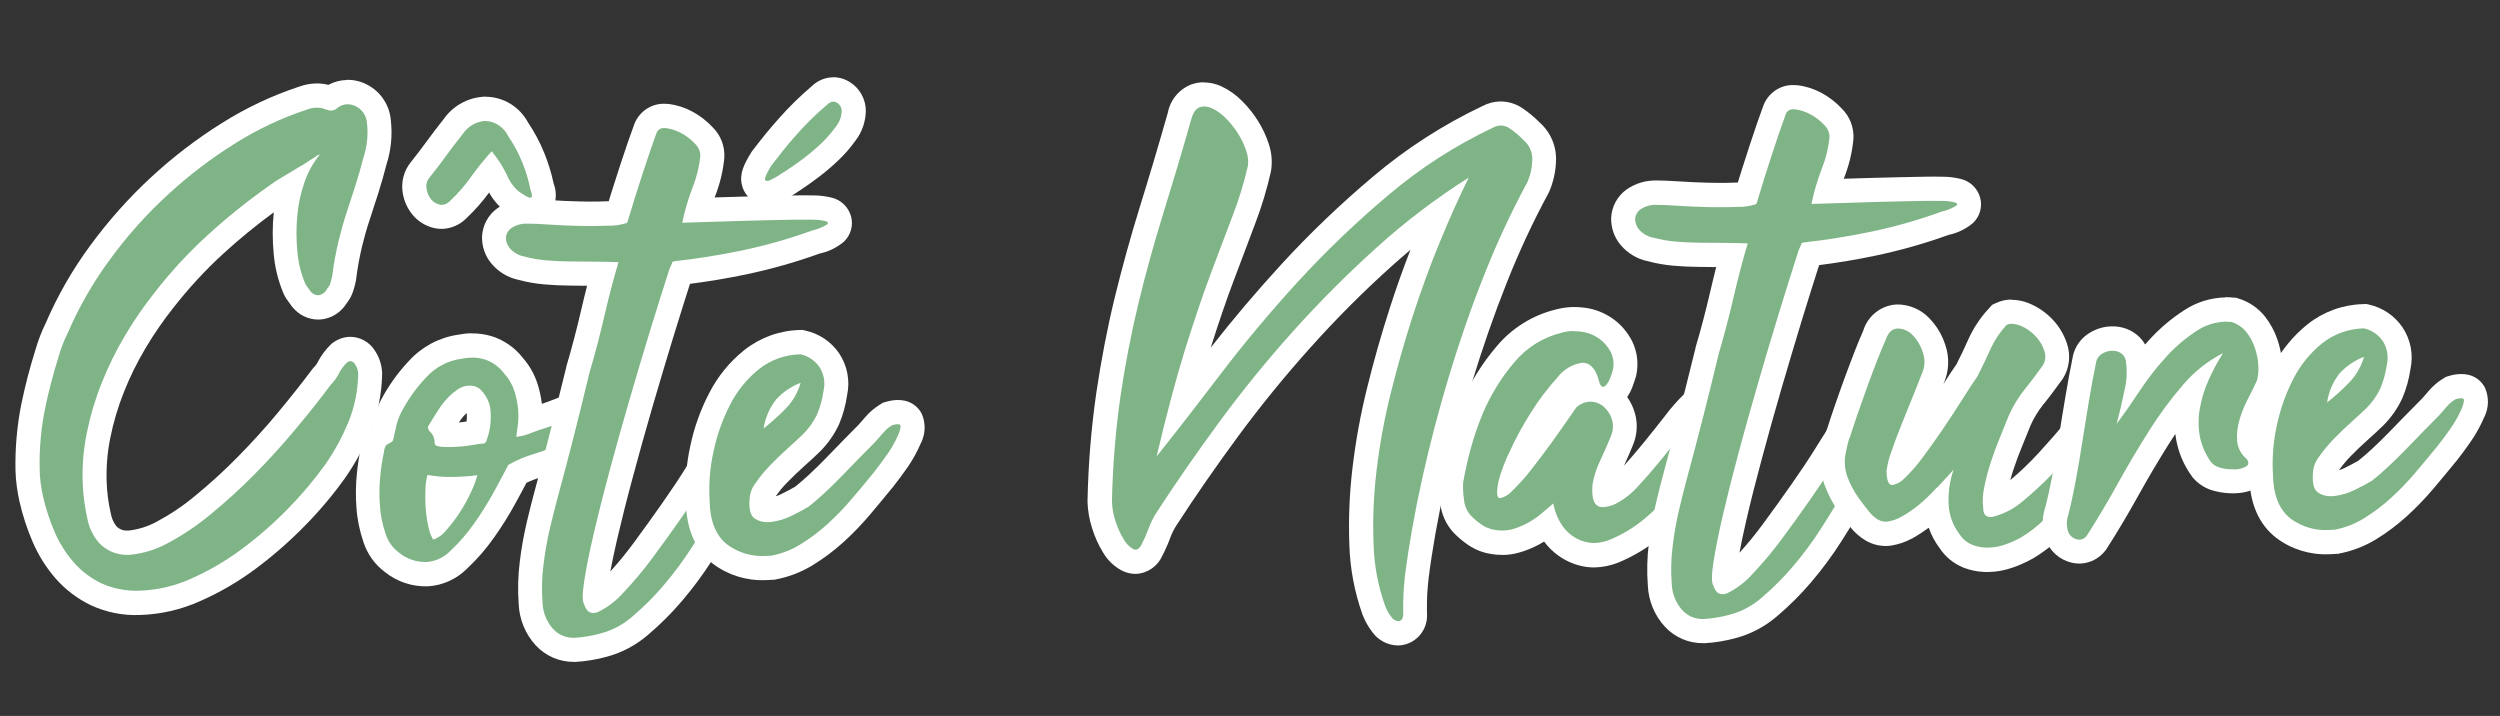
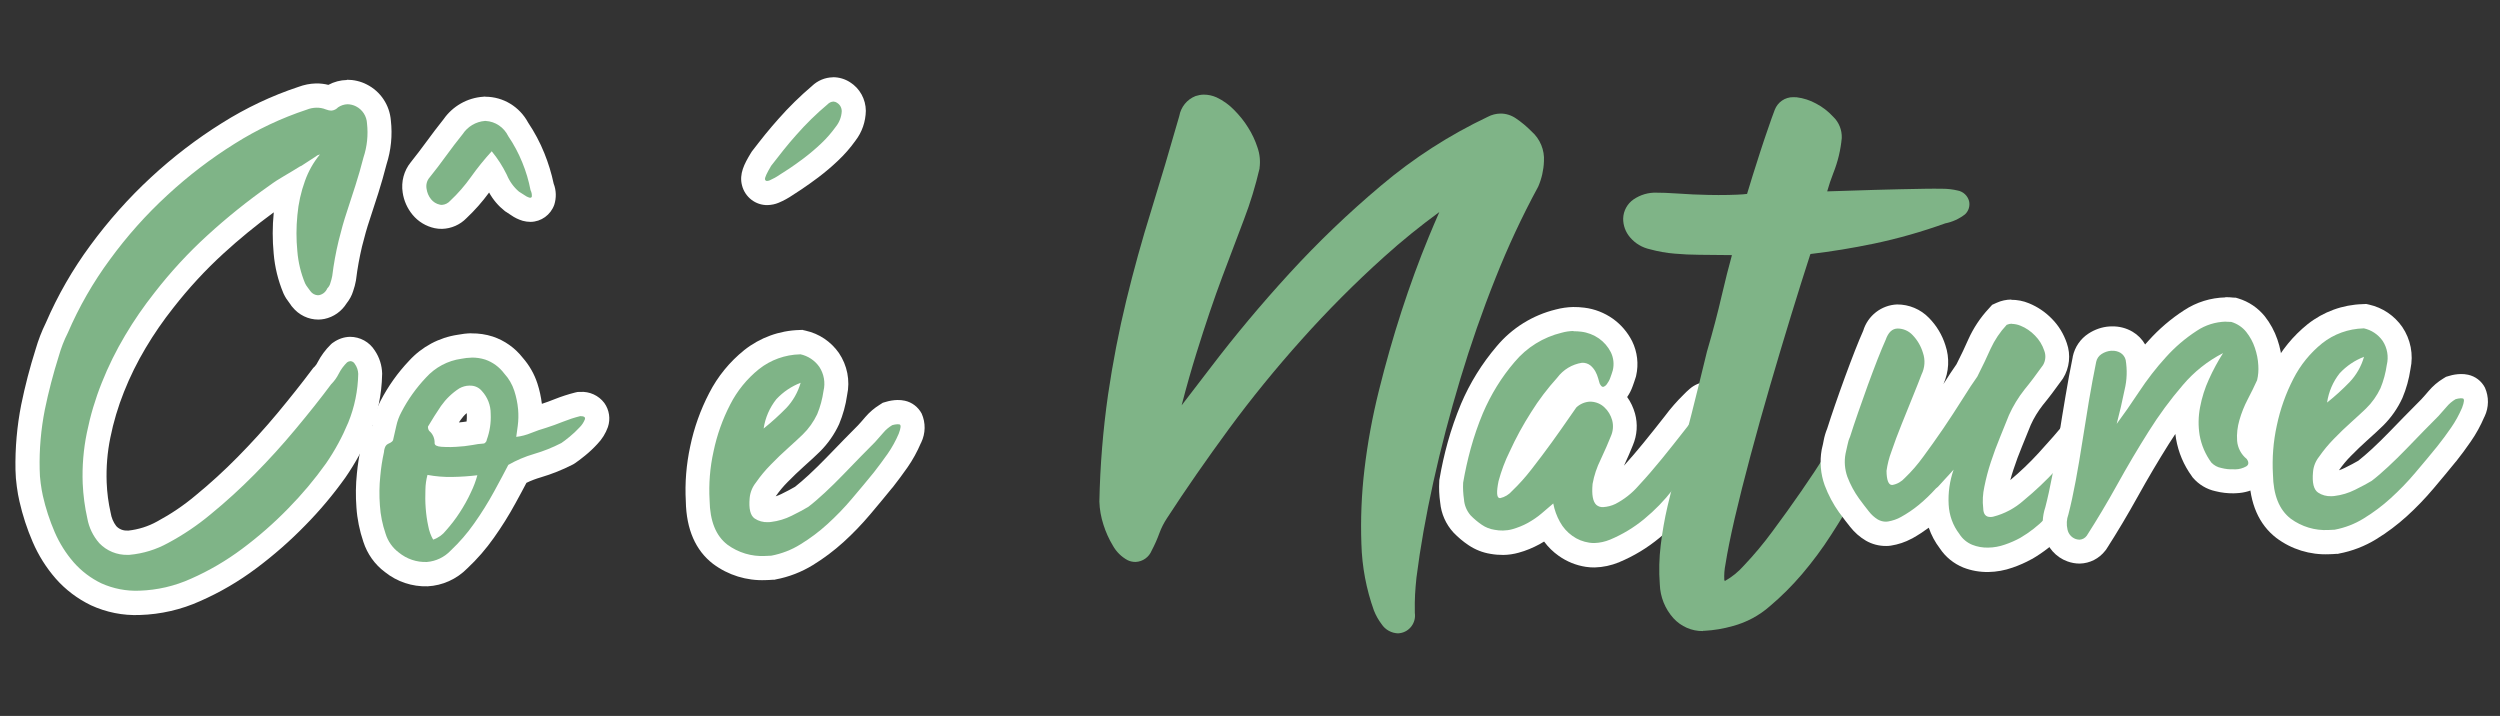
<svg xmlns="http://www.w3.org/2000/svg" width="220" height="63" viewBox="0 0 220 63" fill="none">
  <rect x="0" y="0" width="220" height="63" fill="#333333" stroke="none" />
  <g clip-path="url(#clip0_609_1257)">
    <path d="M12.284 53.061C10.967 53.112 9.661 52.852 8.464 52.306C7.415 51.803 6.479 51.092 5.706 50.218C4.942 49.338 4.316 48.349 3.859 47.274C3.388 46.184 3.016 45.052 2.757 43.893C2.68 43.54 2.604 43.149 2.546 42.69C2.48 42.239 2.443 41.788 2.437 41.339C2.399 39.496 2.556 37.66 2.915 35.846C3.253 34.215 3.673 32.601 4.174 31.013C4.381 30.267 4.663 29.547 5.012 28.86C6.029 26.507 7.305 24.285 8.823 22.225C10.366 20.112 12.113 18.159 14.027 16.387C15.909 14.651 17.943 13.089 20.111 11.737C22.158 10.442 24.353 9.411 26.65 8.65C27.031 8.504 27.433 8.419 27.831 8.411C28.245 8.403 28.663 8.479 29.049 8.63L29.064 8.631L29.102 8.602L29.172 8.559C29.58 8.277 30.067 8.127 30.556 8.114C30.991 8.115 31.424 8.215 31.815 8.412C32.708 8.855 33.307 9.752 33.368 10.759C33.499 11.913 33.381 13.073 33.018 14.179C32.79 15.061 32.549 15.897 32.303 16.664C32.057 17.432 31.811 18.214 31.549 19.004C31.296 19.756 31.063 20.585 30.843 21.459C30.605 22.448 30.425 23.446 30.298 24.453C30.25 24.741 30.18 25.02 30.08 25.29C29.994 25.576 29.842 25.845 29.653 26.074C29.372 26.574 28.893 26.922 28.34 27.038C28.234 27.057 28.121 27.076 28.016 27.072C27.437 27.074 26.891 26.803 26.539 26.341L26.496 26.294L26.46 26.239C26.41 26.161 26.353 26.083 26.288 26.005C26.145 25.824 26.024 25.63 25.926 25.428C25.505 24.416 25.235 23.34 25.14 22.249C25.031 21.118 25.035 19.984 25.143 18.862C25.218 18.035 25.376 17.219 25.601 16.42L25.532 16.456C25.125 16.692 24.724 16.951 24.338 17.227C22.456 18.543 20.66 19.985 18.958 21.536C17.317 23.037 15.807 24.671 14.435 26.433C13.513 27.594 12.672 28.819 11.912 30.093C11.151 31.374 10.485 32.72 9.931 34.108C9.385 35.473 8.966 36.881 8.673 38.324C8.389 39.707 8.277 41.126 8.331 42.536C8.371 43.504 8.502 44.46 8.708 45.404C8.813 46.024 9.085 46.605 9.488 47.084C9.937 47.557 10.559 47.808 11.207 47.786L11.357 47.791C12.39 47.676 13.394 47.363 14.307 46.856C15.579 46.179 16.781 45.371 17.883 44.437C19.2 43.358 20.452 42.209 21.653 40.997C22.886 39.748 24.077 38.437 25.208 37.085C26.34 35.733 27.38 34.416 28.304 33.187L28.359 33.113L28.422 33.046C28.61 32.848 28.768 32.625 28.89 32.379C29.132 31.915 29.441 31.493 29.815 31.126L29.877 31.067L29.947 31.017C30.201 30.836 30.498 30.732 30.814 30.721C31.34 30.717 31.826 30.994 32.103 31.453C32.395 31.875 32.565 32.383 32.576 32.901C32.547 34.521 32.226 36.123 31.615 37.615C31.063 38.95 30.363 40.218 29.545 41.406C28.515 42.853 27.368 44.219 26.127 45.483C24.823 46.821 23.418 48.056 21.919 49.173C20.459 50.269 18.877 51.193 17.211 51.924C15.66 52.629 13.985 53.017 12.284 53.069" fill="#7FB487" />
    <path d="M30.555 9.172C30.825 9.175 31.093 9.238 31.329 9.36C31.898 9.648 32.268 10.224 32.297 10.865C32.41 11.873 32.306 12.897 31.985 13.86C31.758 14.734 31.525 15.555 31.279 16.315C31.033 17.082 30.787 17.857 30.525 18.639C30.264 19.421 30.022 20.273 29.802 21.178C29.554 22.204 29.366 23.24 29.237 24.285C29.2 24.497 29.139 24.708 29.072 24.911C29.027 25.092 28.932 25.249 28.799 25.381C28.676 25.673 28.427 25.892 28.116 25.965C28.071 25.971 28.026 25.977 27.98 25.983C27.718 25.973 27.474 25.842 27.317 25.623C27.246 25.514 27.167 25.413 27.081 25.303C26.987 25.185 26.909 25.061 26.846 24.929C26.473 24.032 26.245 23.08 26.167 22.111C26.063 21.049 26.064 19.991 26.17 18.93C26.26 17.905 26.485 16.894 26.836 15.925C27.138 15.076 27.58 14.285 28.154 13.591C28.025 13.616 27.903 13.673 27.802 13.761C27.633 13.868 27.448 13.991 27.248 14.121C27.047 14.251 26.863 14.373 26.693 14.481C26.601 14.554 26.501 14.611 26.387 14.653C25.917 14.948 25.448 15.227 24.995 15.492C24.55 15.75 24.119 16.024 23.71 16.328C21.797 17.674 19.97 19.138 18.243 20.719C16.556 22.256 15.007 23.942 13.603 25.748C12.658 26.946 11.785 28.201 11.008 29.52C10.215 30.853 9.526 32.244 8.955 33.684C8.384 35.109 7.947 36.578 7.644 38.081C7.343 39.547 7.22 41.049 7.278 42.551C7.324 43.58 7.459 44.612 7.685 45.618C7.829 46.43 8.199 47.189 8.741 47.802C9.392 48.481 10.296 48.848 11.229 48.829C11.296 48.832 11.364 48.834 11.432 48.821C12.608 48.712 13.749 48.358 14.784 47.787C16.118 47.074 17.382 46.222 18.544 45.252C19.892 44.152 21.175 42.974 22.4 41.739C23.657 40.469 24.863 39.142 26.01 37.761C27.166 36.38 28.205 35.071 29.138 33.818C29.411 33.547 29.64 33.228 29.811 32.884C29.997 32.518 30.242 32.184 30.538 31.891C30.623 31.825 30.723 31.791 30.836 31.78C31.001 31.786 31.155 31.89 31.232 32.038C31.411 32.288 31.513 32.588 31.524 32.901C31.5 34.369 31.199 35.827 30.646 37.184C30.119 38.451 29.466 39.653 28.689 40.781C27.691 42.183 26.583 43.498 25.381 44.725C24.116 46.026 22.757 47.217 21.305 48.298C19.906 49.343 18.401 50.225 16.804 50.928C15.375 51.576 13.836 51.931 12.271 51.98C11.12 52.029 9.97 51.805 8.92 51.333C7.997 50.888 7.17 50.264 6.492 49.494C5.799 48.7 5.238 47.804 4.815 46.83C4.372 45.801 4.02 44.73 3.774 43.641C3.703 43.319 3.634 42.943 3.581 42.53C3.528 42.125 3.491 41.72 3.491 41.309C3.45 39.542 3.604 37.782 3.945 36.051C4.274 34.457 4.685 32.882 5.177 31.324C5.376 30.623 5.633 29.948 5.965 29.298C6.95 27.012 8.194 24.843 9.665 22.849C11.168 20.788 12.861 18.886 14.735 17.166C16.563 15.474 18.55 13.956 20.657 12.64C22.642 11.388 24.768 10.385 26.99 9.651C27.264 9.54 27.552 9.482 27.845 9.477C28.131 9.472 28.407 9.52 28.674 9.629C28.837 9.696 29.009 9.733 29.189 9.732C29.4 9.709 29.599 9.609 29.748 9.447C29.994 9.281 30.276 9.185 30.577 9.173M30.527 7.04C29.956 7.05 29.401 7.197 28.896 7.468C28.538 7.379 28.164 7.335 27.795 7.344C27.276 7.356 26.769 7.459 26.281 7.639C23.915 8.421 21.651 9.495 19.536 10.826C17.313 12.214 15.226 13.812 13.296 15.599C11.329 17.415 9.542 19.427 7.952 21.592C6.394 23.704 5.078 25.993 4.036 28.405C3.671 29.146 3.372 29.919 3.14 30.717C2.63 32.327 2.202 33.971 1.864 35.625C1.495 37.507 1.327 39.426 1.362 41.346C1.374 41.841 1.409 42.337 1.481 42.827C1.546 43.316 1.621 43.737 1.712 44.121C1.99 45.349 2.383 46.551 2.882 47.703C3.388 48.878 4.07 49.961 4.907 50.92C5.773 51.903 6.826 52.695 8 53.263C9.346 53.883 10.816 54.18 12.299 54.12C14.134 54.065 15.946 53.651 17.627 52.891C19.369 52.124 21.012 51.165 22.542 50.018C24.08 48.871 25.531 47.6 26.875 46.218C28.155 44.917 29.333 43.514 30.395 42.023C31.26 40.769 32 39.425 32.585 38.016C33.237 36.411 33.593 34.696 33.626 32.962L33.628 32.916L33.629 32.871C33.611 32.147 33.388 31.447 32.982 30.846C32.506 30.09 31.688 29.642 30.801 29.64C30.282 29.651 29.779 29.823 29.355 30.12L29.217 30.214L29.092 30.331C28.64 30.779 28.26 31.29 27.962 31.858C27.896 32 27.809 32.134 27.699 32.251L27.567 32.376L27.456 32.524C26.548 33.739 25.516 35.034 24.4 36.378C23.291 37.708 22.117 38.997 20.907 40.224C19.736 41.414 18.508 42.534 17.222 43.59C16.175 44.473 15.035 45.239 13.831 45.887C13.049 46.323 12.182 46.596 11.291 46.693L11.194 46.689C10.832 46.706 10.477 46.564 10.231 46.296C9.973 45.96 9.807 45.558 9.74 45.137C9.539 44.254 9.421 43.359 9.387 42.453C9.337 41.134 9.445 39.806 9.71 38.514C9.986 37.139 10.389 35.791 10.91 34.486C11.439 33.151 12.08 31.857 12.817 30.621C13.546 29.391 14.363 28.211 15.253 27.087C16.593 25.37 18.064 23.772 19.666 22.308C21.073 21.02 22.553 19.81 24.09 18.686L24.088 18.732C23.969 19.93 23.971 21.133 24.085 22.324C24.184 23.515 24.473 24.683 24.929 25.78L24.95 25.826L24.97 25.873C25.103 26.152 25.274 26.417 25.468 26.66C25.504 26.707 25.547 26.762 25.575 26.808L25.646 26.917L25.733 27.02C26.294 27.717 27.136 28.129 28.03 28.123C28.203 28.122 28.377 28.098 28.551 28.066C29.361 27.898 30.063 27.398 30.503 26.691C30.755 26.373 30.956 26.015 31.075 25.623C31.184 25.308 31.271 24.991 31.328 24.659L31.33 24.613L31.339 24.568C31.457 23.598 31.634 22.645 31.857 21.694C32.069 20.842 32.293 20.043 32.537 19.322C32.799 18.524 33.053 17.742 33.3 16.967C33.546 16.192 33.787 15.349 34.015 14.459C34.413 13.217 34.544 11.905 34.396 10.606C34.288 9.24 33.482 8.039 32.272 7.431C31.733 7.153 31.129 7.017 30.528 7.018" fill="white" />
    <path d="M37.601 50.513C36.472 50.556 35.373 50.189 34.49 49.471C33.766 48.935 33.229 48.177 32.953 47.307C32.647 46.421 32.463 45.501 32.399 44.562C32.328 43.631 32.347 42.696 32.441 41.763C32.513 41.035 32.622 40.308 32.776 39.583C32.803 39.242 32.921 38.911 33.112 38.621C33.255 38.413 33.441 38.245 33.656 38.123L33.679 38.109C33.742 37.83 33.813 37.535 33.876 37.241C33.985 36.72 34.169 36.224 34.419 35.754C35.041 34.551 35.825 33.453 36.755 32.475C37.726 31.407 39.03 30.708 40.45 30.501C40.791 30.43 41.131 30.389 41.477 30.387C41.996 30.375 42.519 30.455 43.017 30.61C43.87 30.9 44.618 31.437 45.17 32.157C45.661 32.708 46.036 33.353 46.258 34.054C46.454 34.663 46.582 35.284 46.634 35.925C46.658 36.276 46.668 36.627 46.656 36.976C47.052 36.823 47.425 36.7 47.774 36.598C48.185 36.469 48.665 36.288 49.168 36.093C49.702 35.877 50.25 35.699 50.803 35.559L50.917 35.533L51.037 35.538C51.52 35.487 52.001 35.687 52.303 36.071C52.539 36.399 52.606 36.835 52.472 37.218C52.321 37.632 52.082 38.011 51.77 38.327C51.472 38.659 51.145 38.959 50.797 39.243C50.448 39.527 50.185 39.731 49.985 39.86L49.939 39.897L49.885 39.925C49.058 40.352 48.188 40.7 47.292 40.965C46.684 41.14 46.097 41.378 45.537 41.677C45.254 42.23 44.883 42.924 44.432 43.753C43.876 44.767 43.269 45.75 42.596 46.692C41.954 47.612 41.216 48.468 40.391 49.23C39.65 49.994 38.656 50.453 37.593 50.521M38.495 43.11C38.477 43.612 38.481 44.106 38.515 44.61C38.547 44.992 38.593 45.374 38.662 45.749C38.992 45.358 39.3 44.951 39.578 44.52C39.897 44.036 40.178 43.537 40.43 43.013C40.234 43.021 40.039 43.029 39.843 43.03C39.4 43.036 38.949 43.02 38.507 42.981C38.506 43.019 38.504 43.065 38.502 43.11M39.213 38.265C39.355 38.27 39.513 38.276 39.671 38.267C39.814 38.272 39.957 38.262 40.108 38.252C40.544 38.23 40.982 38.185 41.413 38.109C41.617 38.071 41.799 38.047 41.95 38.022C42.096 37.51 42.153 36.98 42.127 36.453C42.145 35.974 41.974 35.512 41.656 35.157L41.612 35.11C41.562 35.04 41.481 35.007 41.398 35.004L41.316 35.001C41.188 35.004 41.066 35.037 40.952 35.094C40.451 35.418 40.015 35.844 39.674 36.334C39.396 36.734 39.133 37.151 38.877 37.575C39.027 37.786 39.139 38.019 39.212 38.273M38.89 19.081C38.747 19.076 38.604 19.071 38.463 19.035C37.933 18.925 37.456 18.626 37.11 18.202C36.772 17.794 36.557 17.299 36.479 16.763C36.375 16.113 36.549 15.449 36.966 14.947C37.454 14.341 37.928 13.711 38.387 13.081C38.861 12.436 39.359 11.777 39.87 11.141C40.498 10.227 41.503 9.648 42.596 9.573L42.731 9.578C43.948 9.6 45.05 10.294 45.611 11.388C46.139 12.168 46.582 12.999 46.934 13.879C47.272 14.706 47.526 15.56 47.705 16.434C47.871 16.821 47.901 17.248 47.788 17.647C47.62 18.128 47.173 18.447 46.677 18.452C46.542 18.447 46.407 18.442 46.273 18.399C46.02 18.321 45.776 18.198 45.564 18.046C45.425 17.95 45.278 17.853 45.116 17.756L45.08 17.731L45.043 17.7C44.438 17.198 43.957 16.556 43.653 15.83C43.513 15.543 43.365 15.271 43.195 14.999C42.88 15.383 42.58 15.783 42.295 16.176C41.717 16.992 41.058 17.745 40.327 18.426C39.951 18.823 39.44 19.048 38.898 19.066" fill="#7FB487" />
    <path d="M42.745 10.644C43.592 10.69 44.348 11.205 44.725 11.98C45.218 12.706 45.633 13.482 45.964 14.301C46.288 15.089 46.529 15.904 46.687 16.732C46.778 16.91 46.816 17.102 46.801 17.299C46.784 17.36 46.73 17.403 46.662 17.401C46.632 17.4 46.602 17.399 46.573 17.39C46.424 17.339 46.284 17.273 46.16 17.177C46.005 17.073 45.844 16.968 45.667 16.862C45.201 16.465 44.836 15.957 44.601 15.385C44.238 14.641 43.797 13.948 43.271 13.312C42.621 14.027 42.008 14.78 41.445 15.574C40.907 16.331 40.294 17.039 39.618 17.669C39.429 17.883 39.169 18.011 38.89 18.031C38.83 18.029 38.763 18.026 38.703 18.009C38.397 17.945 38.126 17.775 37.931 17.532C37.716 17.265 37.584 16.948 37.537 16.612C37.474 16.259 37.563 15.897 37.798 15.624C38.302 15.003 38.783 14.366 39.25 13.721C39.717 13.076 40.199 12.447 40.703 11.818C41.148 11.142 41.871 10.704 42.677 10.642L42.76 10.645M41.497 31.468C41.903 31.46 42.307 31.52 42.694 31.641C43.362 31.871 43.94 32.295 44.37 32.867C44.775 33.308 45.079 33.829 45.261 34.398C45.43 34.922 45.545 35.474 45.593 36.024C45.635 36.505 45.625 36.992 45.563 37.469C45.502 37.908 45.452 38.234 45.429 38.446C45.882 38.394 46.33 38.273 46.75 38.098C47.185 37.924 47.619 37.772 48.067 37.644C48.538 37.494 49.041 37.314 49.559 37.105C50.048 36.91 50.55 36.745 51.058 36.619C51.396 36.616 51.535 36.712 51.468 36.908C51.361 37.178 51.202 37.416 50.991 37.621C50.725 37.908 50.437 38.179 50.135 38.427C49.817 38.69 49.57 38.871 49.401 38.986C48.627 39.385 47.826 39.706 46.991 39.949C46.2 40.179 45.445 40.502 44.731 40.909C44.431 41.492 44.02 42.269 43.489 43.239C42.957 44.216 42.366 45.161 41.724 46.067C41.122 46.928 40.431 47.724 39.669 48.442C39.113 49.031 38.364 49.392 37.565 49.454C36.669 49.49 35.793 49.192 35.1 48.626C34.544 48.21 34.129 47.624 33.928 46.955C33.656 46.161 33.484 45.325 33.432 44.486C33.366 43.616 33.375 42.741 33.467 41.876C33.53 41.171 33.638 40.467 33.791 39.78C33.798 39.598 33.849 39.424 33.93 39.26C33.986 39.178 34.048 39.112 34.133 39.069C34.202 39.034 34.278 38.999 34.362 38.956C34.462 38.906 34.539 38.833 34.588 38.736C34.685 38.336 34.776 37.913 34.874 37.483C34.965 37.06 35.115 36.654 35.316 36.281C35.891 35.16 36.627 34.137 37.487 33.225C38.302 32.326 39.406 31.734 40.599 31.572C40.887 31.514 41.174 31.479 41.467 31.474M39.685 39.34C39.835 39.338 40.001 39.329 40.166 39.32C40.641 39.299 41.116 39.24 41.593 39.159C41.903 39.094 42.221 39.052 42.537 39.033C42.62 39.029 42.689 38.986 42.736 38.919C42.799 38.86 42.831 38.785 42.835 38.702C43.102 37.973 43.22 37.193 43.181 36.416C43.186 35.67 42.911 34.96 42.412 34.416C42.182 34.134 41.842 33.962 41.49 33.941C41.43 33.939 41.37 33.937 41.302 33.934C40.994 33.938 40.69 34.026 40.422 34.176C39.79 34.58 39.245 35.108 38.809 35.724C38.412 36.31 38.029 36.913 37.661 37.539C37.656 37.676 37.689 37.806 37.767 37.916C38.088 38.178 38.262 38.581 38.246 38.999C38.247 39.181 38.446 39.288 38.836 39.317C39.099 39.334 39.376 39.344 39.685 39.34ZM38.117 47.488C38.566 47.337 38.96 47.054 39.252 46.677C39.691 46.183 40.093 45.665 40.452 45.107C40.826 44.535 41.155 43.945 41.441 43.324C41.676 42.845 41.868 42.335 42.007 41.822C41.282 41.91 40.544 41.959 39.814 41.971C39.077 41.989 38.343 41.925 37.618 41.792C37.506 42.206 37.445 42.638 37.437 43.071C37.417 43.619 37.419 44.159 37.46 44.701C37.5 45.243 37.571 45.771 37.687 46.3C37.762 46.714 37.905 47.122 38.117 47.488ZM42.71 8.504C42.65 8.502 42.59 8.5 42.529 8.513C41.12 8.606 39.831 9.343 39.022 10.508C38.51 11.152 38.012 11.804 37.538 12.456C37.087 13.071 36.621 13.686 36.148 14.278C35.542 15.024 35.289 15.989 35.435 16.938C35.537 17.658 35.843 18.338 36.303 18.896C36.8 19.5 37.484 19.913 38.245 20.078C38.461 20.124 38.685 20.147 38.911 20.14C39.716 20.116 40.488 19.779 41.05 19.198C41.782 18.509 42.448 17.757 43.041 16.942C43.387 17.571 43.855 18.121 44.41 18.559L44.484 18.615L44.565 18.664C44.704 18.753 44.844 18.842 44.968 18.93C45.283 19.154 45.63 19.319 46.002 19.432C46.225 19.493 46.457 19.524 46.69 19.525C47.623 19.514 48.456 18.912 48.774 18.026C48.969 17.416 48.956 16.754 48.722 16.159C48.53 15.246 48.254 14.346 47.903 13.481C47.524 12.538 47.038 11.63 46.475 10.788C45.722 9.39 44.288 8.516 42.717 8.512M41.47 29.328C41.071 29.337 40.671 29.383 40.278 29.46C38.638 29.705 37.128 30.51 36 31.747C35 32.799 34.16 33.986 33.489 35.271C33.199 35.824 32.982 36.409 32.854 37.021C32.819 37.18 32.783 37.331 32.755 37.482C32.576 37.635 32.42 37.804 32.285 37.99C31.992 38.413 31.809 38.893 31.753 39.409C31.598 40.157 31.48 40.906 31.407 41.664C31.303 42.658 31.29 43.662 31.366 44.654C31.434 45.684 31.645 46.704 31.977 47.683C32.322 48.745 32.979 49.675 33.872 50.339C34.938 51.193 36.268 51.637 37.63 51.595C38.94 51.529 40.185 50.965 41.114 50.025C41.993 49.205 42.778 48.297 43.468 47.317C44.157 46.346 44.795 45.326 45.367 44.274C45.746 43.58 46.068 42.99 46.327 42.49C46.732 42.291 47.159 42.132 47.6 42.003C48.557 41.719 49.487 41.349 50.376 40.894L50.483 40.837L50.583 40.773C50.814 40.621 51.1 40.403 51.48 40.097C51.867 39.784 52.233 39.44 52.569 39.072C52.983 38.645 53.295 38.139 53.495 37.583C53.739 36.869 53.618 36.073 53.182 35.463C52.68 34.798 51.882 34.434 51.053 34.488L50.82 34.495L50.592 34.547C49.993 34.7 49.4 34.892 48.82 35.122C48.423 35.282 48.042 35.421 47.685 35.537C47.61 34.925 47.481 34.327 47.292 33.749C47.022 32.91 46.576 32.14 45.999 31.48C45.317 30.61 44.408 29.968 43.368 29.618C42.759 29.421 42.124 29.329 41.485 29.337M40.388 37.166C40.435 37.092 40.491 37.01 40.546 36.936C40.697 36.721 40.87 36.522 41.071 36.354C41.069 36.4 41.083 36.446 41.081 36.499C41.089 36.697 41.081 36.895 41.059 37.092C40.84 37.13 40.614 37.152 40.387 37.174" fill="white" />
-     <path d="M50.504 57.187C49.519 57.204 48.572 56.789 47.899 56.056C47.162 55.238 46.735 54.18 46.7 53.075C46.614 51.923 46.641 50.767 46.781 49.623C46.921 48.463 47.12 47.314 47.388 46.174C47.653 45.065 47.856 44.243 48.028 43.655C48.523 41.816 49.02 39.939 49.494 38.077C49.959 36.244 50.41 34.396 50.861 32.547L50.877 32.495C51.349 30.891 51.794 29.21 52.187 27.504C52.471 26.297 52.753 25.158 53.047 24.103C52.815 24.095 51.905 24.092 51.905 24.092L50.192 24.075C49.448 24.071 48.706 24.036 47.994 23.972C47.267 23.915 46.543 23.782 45.836 23.589C45.157 23.442 44.546 23.085 44.092 22.551C43.688 22.087 43.462 21.485 43.477 20.862C43.502 20.193 43.847 19.574 44.395 19.198C44.988 18.794 45.695 18.583 46.408 18.609C46.814 18.601 47.444 18.632 48.337 18.687C49.169 18.748 50.054 18.788 50.971 18.806C51.579 18.821 52.158 18.819 52.714 18.809C52.985 18.803 53.256 18.798 53.512 18.785C53.926 18.769 54.197 18.741 54.379 18.717C54.533 18.19 54.703 17.641 54.882 17.069C55.112 16.331 55.341 15.617 55.569 14.917C55.798 14.218 56.017 13.556 56.235 12.94C56.453 12.308 56.639 11.767 56.813 11.324C57.071 10.641 57.726 10.193 58.447 10.204C58.552 10.208 58.65 10.212 58.755 10.215C59.353 10.29 59.932 10.479 60.463 10.772C61.023 11.067 61.528 11.458 61.954 11.923C62.463 12.405 62.738 13.093 62.713 13.8C62.614 14.862 62.366 15.895 61.969 16.886C61.762 17.411 61.584 17.945 61.429 18.495C62.987 18.445 64.371 18.404 65.575 18.364C67.125 18.322 68.637 18.285 70.104 18.263C70.592 18.258 71.081 18.253 71.569 18.263C72.02 18.264 72.469 18.311 72.909 18.418C73.387 18.504 73.78 18.861 73.913 19.338C74.017 19.768 73.881 20.22 73.554 20.52C73.044 20.912 72.447 21.187 71.819 21.309C69.763 22.048 67.659 22.649 65.523 23.096C63.653 23.485 61.785 23.79 59.966 24.005C59.957 24.027 59.942 24.042 59.933 24.065C59.425 25.645 58.856 27.427 58.259 29.385C57.645 31.379 57.028 33.457 56.419 35.543C55.809 37.629 55.221 39.731 54.681 41.752C54.142 43.756 53.676 45.612 53.293 47.257C52.918 48.887 52.643 50.255 52.476 51.322C52.385 51.768 52.353 52.223 52.374 52.681L52.395 52.719L52.415 52.789C53.052 52.431 53.625 51.965 54.111 51.412C55.003 50.47 55.836 49.473 56.603 48.428C57.488 47.235 58.351 46.041 59.153 44.875C59.954 43.709 60.661 42.654 61.244 41.724C61.819 40.809 62.217 40.184 62.44 39.858C62.632 39.522 62.854 39.203 63.105 38.907C63.396 38.568 63.708 38.26 64.042 37.968C64.22 37.822 64.398 37.684 64.614 37.532C64.907 37.306 65.265 37.182 65.627 37.165L65.694 37.168L65.814 37.172C66.525 37.259 67.027 37.916 66.934 38.629L66.933 38.644C66.869 39.159 66.708 39.655 66.474 40.111C66.277 40.553 65.96 41.226 65.521 42.131C65.082 43.036 64.541 44.074 63.898 45.215C63.255 46.356 62.551 47.526 61.77 48.73C60.997 49.943 60.136 51.091 59.209 52.184C58.338 53.202 57.394 54.15 56.37 55.011C55.439 55.829 54.327 56.42 53.136 56.742C52.308 56.978 51.453 57.122 50.587 57.167L50.505 57.164L50.504 57.187Z" fill="#7FB487" />
-     <path d="M58.438 11.269C58.498 11.271 58.551 11.274 58.611 11.276C59.074 11.338 59.528 11.484 59.94 11.712C60.398 11.95 60.807 12.269 61.154 12.647C61.452 12.917 61.626 13.296 61.627 13.699C61.539 14.655 61.31 15.591 60.954 16.483C60.564 17.497 60.255 18.536 60.036 19.601C62.181 19.527 64.024 19.472 65.567 19.429C67.116 19.387 68.621 19.35 70.08 19.328C70.554 19.322 71.035 19.324 71.508 19.334C71.876 19.332 72.243 19.368 72.608 19.45C72.861 19.52 72.926 19.614 72.793 19.746C72.385 19.997 71.943 20.179 71.473 20.284C69.447 21.017 67.381 21.604 65.276 22.045C63.276 22.459 61.303 22.775 59.371 22.986C59.205 23.026 59.128 23.069 59.142 23.1C59.156 23.131 59.122 23.244 59.017 23.43C59.016 23.468 58.999 23.513 58.968 23.542C58.937 23.572 58.92 23.609 58.919 23.655C58.402 25.257 57.832 27.063 57.218 29.065C56.604 31.067 55.988 33.13 55.377 35.239C54.759 37.355 54.18 39.427 53.632 41.47C53.084 43.512 52.618 45.36 52.235 47.013C51.851 48.673 51.575 50.056 51.407 51.161C51.239 52.266 51.237 52.951 51.416 53.201C51.57 53.702 51.839 53.947 52.215 53.946C52.373 53.936 52.532 53.904 52.678 53.833C53.497 53.422 54.232 52.855 54.843 52.169C55.765 51.198 56.63 50.164 57.428 49.082C58.329 47.874 59.184 46.68 60.001 45.507C60.818 44.334 61.526 43.272 62.117 42.319C62.715 41.367 63.114 40.742 63.312 40.453C63.481 40.162 63.671 39.887 63.883 39.629C64.142 39.334 64.415 39.054 64.71 38.799C64.842 38.689 65.004 38.566 65.19 38.435C65.314 38.333 65.466 38.278 65.617 38.261C65.632 38.261 65.654 38.262 65.669 38.263C65.804 38.283 65.867 38.399 65.852 38.612C65.786 38.99 65.659 39.358 65.489 39.702C65.293 40.144 64.975 40.81 64.552 41.7C64.121 42.598 63.596 43.599 62.961 44.717C62.334 45.836 61.638 46.99 60.874 48.172C60.125 49.34 59.303 50.452 58.4 51.507C57.567 52.489 56.662 53.392 55.685 54.224C54.877 54.941 53.911 55.461 52.879 55.736C52.112 55.951 51.333 56.083 50.535 56.13L50.475 56.127C49.776 56.133 49.11 55.842 48.64 55.315C48.078 54.67 47.762 53.852 47.74 52.991C47.659 51.915 47.684 50.828 47.821 49.752C47.952 48.63 48.15 47.519 48.408 46.424C48.665 45.353 48.876 44.523 49.032 43.943C49.545 42.051 50.041 40.182 50.507 38.342C50.972 36.502 51.43 34.654 51.874 32.797C52.362 31.156 52.799 29.475 53.2 27.747C53.601 26.018 54.011 24.458 54.43 23.073C53.747 23.048 53.049 23.03 52.335 23.027L50.194 23.009C49.48 23.006 48.774 22.973 48.078 22.91C47.411 22.855 46.753 22.739 46.106 22.564C45.636 22.478 45.216 22.234 44.891 21.88C44.652 21.613 44.515 21.265 44.52 20.908C44.548 20.558 44.732 20.245 45.017 20.058C45.433 19.792 45.919 19.657 46.414 19.683C46.79 19.674 47.398 19.703 48.253 19.757C49.107 19.819 50 19.852 50.931 19.878C51.555 19.893 52.148 19.892 52.713 19.882C52.991 19.877 53.269 19.872 53.533 19.858C54.058 19.878 54.58 19.798 55.089 19.641C55.188 19.607 55.235 19.547 55.238 19.471C55.435 18.817 55.64 18.124 55.87 17.394C56.099 16.664 56.328 15.957 56.556 15.257C56.785 14.566 57.004 13.911 57.215 13.287C57.425 12.663 57.617 12.137 57.776 11.702C57.876 11.424 58.146 11.251 58.438 11.269ZM58.411 9.13C57.276 9.126 56.251 9.835 55.828 10.9L55.828 10.923L55.812 10.945C55.645 11.403 55.452 11.937 55.226 12.591C55.015 13.215 54.788 13.876 54.559 14.583C54.331 15.29 54.094 16.012 53.864 16.75C53.762 17.081 53.66 17.397 53.566 17.713L53.461 17.709C53.212 17.723 52.949 17.729 52.686 17.735C52.152 17.745 51.581 17.74 50.987 17.726C50.086 17.708 49.223 17.662 48.406 17.609C47.469 17.552 46.823 17.521 46.387 17.528C45.456 17.509 44.536 17.788 43.773 18.323C42.97 18.895 42.471 19.813 42.419 20.808C42.395 21.69 42.694 22.546 43.264 23.214C43.862 23.92 44.671 24.414 45.573 24.614C46.332 24.817 47.108 24.96 47.895 25.026C48.637 25.091 49.402 25.127 50.176 25.132L51.664 25.148C51.489 25.82 51.32 26.529 51.151 27.253C50.759 28.936 50.33 30.595 49.859 32.176L49.842 32.229L49.84 32.282C49.382 34.138 48.923 36.001 48.467 37.803C48.001 39.658 47.504 41.528 47.009 43.359C46.845 43.955 46.634 44.792 46.367 45.908C46.092 47.086 45.875 48.28 45.734 49.485C45.584 50.705 45.554 51.93 45.645 53.151C45.701 54.507 46.233 55.798 47.144 56.79C48.018 57.735 49.239 58.259 50.518 58.245L50.63 58.249C51.572 58.192 52.502 58.043 53.413 57.787C54.757 57.425 55.991 56.762 57.046 55.849C58.109 54.944 59.099 53.961 60.002 52.898C60.968 51.768 61.853 50.575 62.651 49.326C63.432 48.106 64.159 46.907 64.802 45.758C65.446 44.61 66.011 43.542 66.458 42.614C66.914 41.657 67.215 41.006 67.419 40.564C67.711 39.989 67.899 39.364 67.975 38.727C68.112 37.438 67.207 36.279 65.935 36.118C65.823 36.107 65.71 36.103 65.598 36.106C65.026 36.123 64.463 36.316 63.999 36.657C63.76 36.831 63.559 36.976 63.389 37.122L63.365 37.144L63.342 37.166C62.969 37.487 62.618 37.839 62.296 38.216C62.014 38.548 61.76 38.912 61.543 39.292C61.313 39.634 60.922 40.244 60.355 41.159C59.788 42.075 59.089 43.122 58.288 44.265C57.487 45.408 56.632 46.602 55.754 47.788C55.114 48.655 54.437 49.49 53.709 50.286C53.859 49.477 54.058 48.541 54.299 47.491C54.682 45.854 55.14 44.013 55.679 42.024C56.218 40.011 56.797 37.932 57.407 35.838C58.017 33.745 58.633 31.689 59.24 29.694C59.768 27.986 60.261 26.406 60.719 24.976C62.358 24.77 64.029 24.488 65.703 24.138C67.885 23.677 70.034 23.07 72.136 22.31C72.908 22.148 73.635 21.794 74.248 21.283C74.855 20.719 75.103 19.868 74.9 19.069C74.675 18.224 74.007 17.575 73.157 17.385C72.636 17.259 72.097 17.194 71.563 17.197C71.052 17.186 70.549 17.183 70.052 17.195C68.609 17.219 67.081 17.255 65.516 17.297C64.719 17.321 63.839 17.349 62.883 17.375L62.924 17.278C63.354 16.198 63.629 15.059 63.739 13.898C63.806 12.888 63.429 11.893 62.703 11.189C62.189 10.637 61.59 10.174 60.934 9.823C60.285 9.472 59.579 9.241 58.853 9.153C58.711 9.141 58.561 9.128 58.41 9.137" fill="white" />
    <path d="M67.354 49.992C65.931 50.062 64.534 49.63 63.385 48.774C62.105 47.791 61.434 46.199 61.407 44.052C61.32 42.526 61.443 41.001 61.768 39.506C62.087 37.972 62.615 36.485 63.334 35.103C64.022 33.766 64.974 32.59 66.143 31.651C67.358 30.691 68.844 30.151 70.378 30.116L70.521 30.121L70.663 30.149C71.595 30.35 72.409 30.897 72.959 31.686C73.537 32.544 73.731 33.609 73.499 34.613C73.388 35.401 73.179 36.162 72.874 36.897C72.508 37.682 72.008 38.395 71.392 38.996C71.065 39.319 70.637 39.715 70.078 40.212C69.565 40.673 69.059 41.157 68.575 41.657C68.138 42.097 67.744 42.578 67.388 43.082C67.215 43.289 67.093 43.536 67.038 43.8L67.037 43.846L67.034 43.914C66.986 44.202 66.998 44.499 67.07 44.783C67.225 44.857 67.404 44.894 67.578 44.885C67.638 44.888 67.705 44.89 67.774 44.87C68.28 44.804 68.774 44.655 69.225 44.428C69.776 44.159 70.221 43.916 70.567 43.716C70.961 43.41 71.411 43.023 71.901 42.569C72.422 42.086 72.952 41.565 73.468 41.028L75.022 39.426C75.522 38.911 75.936 38.492 76.271 38.162C76.521 37.882 76.749 37.624 76.953 37.38C77.251 37.033 77.6 36.734 77.985 36.497L78.108 36.417L78.245 36.377C78.48 36.309 78.73 36.265 78.978 36.259C79.114 36.256 79.256 36.269 79.39 36.297C79.726 36.37 80.011 36.586 80.173 36.889C80.386 37.422 80.357 38.029 80.082 38.544C79.787 39.242 79.424 39.906 78.996 40.529C78.607 41.094 78.18 41.664 77.731 42.234C77.117 42.988 76.465 43.763 75.774 44.583C75.075 45.41 74.324 46.197 73.516 46.921C72.731 47.63 71.889 48.27 70.99 48.815C70.09 49.368 69.099 49.751 68.07 49.949L68.025 49.948L67.979 49.961C67.768 49.976 67.557 49.992 67.354 49.992ZM67.528 16.974C66.956 16.991 66.444 16.6 66.314 16.032C66.189 15.548 66.35 15.051 66.982 14.009L67.014 13.957L67.053 13.912C67.424 13.431 67.794 12.957 68.164 12.492C68.543 12.018 68.927 11.568 69.311 11.14C70.189 10.137 71.14 9.205 72.156 8.352C72.468 8.044 72.88 7.868 73.317 7.854C73.647 7.851 73.967 7.946 74.239 8.123C74.805 8.471 75.143 9.093 75.149 9.763C75.122 10.485 74.879 11.176 74.438 11.738C74.018 12.324 73.547 12.863 73.026 13.361C72.512 13.852 71.961 14.319 71.397 14.748C70.856 15.155 70.416 15.466 70.062 15.704C69.815 15.863 69.531 16.042 69.207 16.259C68.876 16.483 68.523 16.683 68.156 16.837C67.966 16.914 67.761 16.96 67.558 16.968" fill="#7FB487" />
    <path d="M73.315 8.935C73.435 8.939 73.554 8.974 73.656 9.046C73.921 9.2 74.076 9.487 74.073 9.799C74.047 10.293 73.865 10.758 73.558 11.143C73.178 11.669 72.754 12.164 72.279 12.611C71.796 13.073 71.276 13.511 70.743 13.917C70.218 14.309 69.793 14.613 69.454 14.837C69.216 14.988 68.931 15.176 68.592 15.392C68.323 15.58 68.031 15.736 67.733 15.87C67.657 15.905 67.581 15.918 67.506 15.923C67.423 15.935 67.342 15.879 67.323 15.794C67.283 15.648 67.47 15.252 67.862 14.589C68.225 14.115 68.596 13.641 68.966 13.183C69.336 12.725 69.698 12.289 70.066 11.883C70.92 10.91 71.84 10.007 72.832 9.176C72.958 9.043 73.126 8.958 73.307 8.942M70.43 31.175C71.108 31.322 71.703 31.716 72.103 32.287C72.509 32.91 72.646 33.676 72.469 34.401C72.369 35.105 72.186 35.791 71.914 36.45C71.596 37.116 71.168 37.725 70.638 38.238C70.335 38.532 69.915 38.92 69.378 39.403C68.842 39.885 68.321 40.376 67.821 40.898C67.344 41.383 66.904 41.908 66.516 42.472C66.209 42.856 66.019 43.322 65.971 43.815C65.883 44.763 66.027 45.362 66.408 45.627C66.753 45.86 67.162 45.966 67.576 45.951C67.666 45.954 67.765 45.942 67.863 45.931C68.489 45.855 69.097 45.671 69.664 45.388C70.268 45.09 70.759 44.826 71.128 44.604C71.569 44.27 72.05 43.853 72.587 43.355C73.123 42.857 73.661 42.329 74.192 41.778C74.731 41.226 75.247 40.69 75.746 40.175C76.246 39.66 76.668 39.234 77.003 38.904C77.269 38.609 77.512 38.337 77.732 38.078C77.952 37.812 78.216 37.593 78.515 37.414C78.667 37.366 78.819 37.342 78.977 37.332C79.037 37.334 79.089 37.336 79.149 37.346C79.306 37.382 79.281 37.655 79.089 38.166C78.826 38.78 78.504 39.37 78.123 39.919C77.735 40.468 77.332 41.017 76.898 41.572C76.3 42.311 75.656 43.079 74.972 43.884C74.304 44.681 73.578 45.424 72.809 46.126C72.078 46.792 71.282 47.387 70.436 47.904C69.652 48.394 68.783 48.727 67.875 48.9C67.686 48.916 67.506 48.924 67.325 48.925C66.143 48.989 64.968 48.634 64.009 47.929C62.993 47.146 62.477 45.849 62.445 44.036C62.362 42.595 62.475 41.145 62.79 39.733C63.09 38.291 63.584 36.9 64.256 35.601C64.871 34.39 65.736 33.333 66.782 32.488C67.819 31.666 69.091 31.21 70.407 31.182M70.466 33.681C69.651 33.993 68.919 34.484 68.316 35.132C67.725 35.879 67.34 36.763 67.2 37.71C67.897 37.149 68.565 36.549 69.19 35.91C69.784 35.285 70.218 34.516 70.459 33.68M73.287 6.803C72.603 6.816 71.954 7.089 71.456 7.565C70.409 8.456 69.427 9.417 68.517 10.449C68.125 10.884 67.733 11.349 67.339 11.83C66.962 12.295 66.591 12.777 66.212 13.265L66.141 13.361L66.077 13.466C65.493 14.426 65.033 15.308 65.297 16.314C65.56 17.351 66.496 18.07 67.549 18.048C67.88 18.037 68.213 17.973 68.526 17.84C68.961 17.658 69.375 17.43 69.768 17.162C70.092 16.946 70.361 16.773 70.584 16.629L70.607 16.614L70.623 16.6C70.993 16.354 71.448 16.029 72.004 15.615C72.607 15.157 73.189 14.669 73.734 14.148C74.31 13.606 74.827 13.016 75.287 12.37C75.862 11.623 76.174 10.706 76.194 9.755C76.186 8.727 75.664 7.78 74.805 7.238C74.357 6.948 73.829 6.792 73.295 6.795M70.628 29.029L70.342 29.041C68.582 29.091 66.891 29.707 65.498 30.805C64.212 31.839 63.158 33.125 62.406 34.597C61.638 36.076 61.077 37.646 60.739 39.278C60.396 40.864 60.261 42.495 60.352 44.12C60.398 46.587 61.21 48.436 62.745 49.618C64.077 50.618 65.712 51.119 67.368 51.05C67.594 51.043 67.827 51.036 68.061 51.014L68.158 51.018L68.257 50.991C69.415 50.775 70.528 50.343 71.535 49.725C72.496 49.136 73.392 48.461 74.224 47.708C75.064 46.947 75.845 46.13 76.576 45.267C77.29 44.417 77.935 43.649 78.525 42.917L78.541 42.903L78.556 42.888C79.013 42.303 79.448 41.718 79.853 41.139C80.32 40.471 80.715 39.747 81.035 38.998L81.052 38.968L81.068 38.938C81.45 38.138 81.469 37.21 81.108 36.397C80.798 35.815 80.257 35.4 79.623 35.263C79.407 35.217 79.182 35.193 78.964 35.2C78.626 35.211 78.293 35.26 77.966 35.362L77.685 35.443L77.439 35.602C76.955 35.896 76.52 36.268 76.151 36.696C75.963 36.925 75.743 37.169 75.508 37.426C75.173 37.757 74.759 38.183 74.267 38.683L73.955 39.006C73.549 39.425 73.135 39.852 72.706 40.292C72.198 40.814 71.683 41.321 71.178 41.789C70.734 42.2 70.323 42.55 69.967 42.834C69.652 43.02 69.246 43.234 68.756 43.475C68.596 43.552 68.435 43.623 68.26 43.677C68.578 43.224 68.931 42.796 69.322 42.407C69.79 41.929 70.281 41.46 70.778 41.014C71.353 40.502 71.788 40.099 72.108 39.784L72.131 39.762L72.154 39.74C72.856 39.042 73.427 38.226 73.844 37.32C74.182 36.503 74.423 35.651 74.545 34.773C74.825 33.489 74.558 32.148 73.824 31.063C73.124 30.063 72.089 29.363 70.904 29.1L70.628 29.036L70.628 29.029Z" fill="white" />
    <path d="M123.049 55.736C122.463 55.722 121.91 55.428 121.583 54.929C121.303 54.561 121.077 54.157 120.905 53.724C120.23 51.843 119.858 49.865 119.803 47.869C119.725 45.682 119.813 43.486 120.072 41.311C120.346 38.969 120.776 36.648 121.348 34.355C121.929 32.017 122.594 29.674 123.33 27.403C124.067 25.131 124.877 22.915 125.734 20.838C126.047 20.088 126.352 19.361 126.663 18.657C124.979 19.89 123.353 21.201 121.799 22.605C119.25 24.895 116.832 27.326 114.544 29.883C112.272 32.419 110.116 35.065 108.147 37.741C106.169 40.439 104.329 43.081 102.689 45.609C102.426 46.011 102.2 46.444 102.033 46.902C101.841 47.428 101.619 47.937 101.353 48.438C101.114 49.03 100.558 49.428 99.926 49.451C99.685 49.45 99.454 49.404 99.232 49.297C98.687 49.003 98.237 48.56 97.934 48.016C97.586 47.44 97.308 46.821 97.106 46.182C96.89 45.52 96.765 44.83 96.745 44.137C96.807 40.988 97.064 37.847 97.508 34.735C97.927 31.896 98.465 29.107 99.111 26.451C99.756 23.796 100.492 21.136 101.309 18.517C102.109 15.936 102.94 13.142 103.776 10.212C103.918 9.411 104.461 8.745 105.208 8.453C105.436 8.378 105.678 8.333 105.919 8.327C106.318 8.326 106.705 8.409 107.068 8.574C107.636 8.846 108.157 9.215 108.591 9.665C109.063 10.139 109.487 10.656 109.835 11.225C110.183 11.77 110.455 12.358 110.658 12.975C110.862 13.553 110.922 14.179 110.84 14.785L110.838 14.838C110.482 16.355 110.029 17.853 109.473 19.302C108.916 20.758 108.283 22.448 107.56 24.362C106.852 26.247 106.086 28.509 105.285 31.083C104.86 32.453 104.42 33.982 103.983 35.671C104.819 34.59 105.687 33.457 106.595 32.265C108.671 29.54 110.974 26.785 113.447 24.082C115.968 21.327 118.663 18.746 121.516 16.346C124.385 13.916 127.556 11.878 130.937 10.274C131.274 10.095 131.653 10.003 132.029 9.994C132.511 9.988 132.986 10.135 133.39 10.409C133.889 10.746 134.355 11.136 134.776 11.563C135.526 12.222 135.934 13.203 135.867 14.205C135.839 14.966 135.669 15.713 135.365 16.417L135.325 16.492C133.923 19.082 132.683 21.746 131.599 24.485C130.449 27.365 129.409 30.349 128.502 33.368C127.595 36.387 126.793 39.432 126.135 42.415C125.478 45.397 124.976 48.225 124.649 50.824C124.592 51.362 124.551 51.863 124.527 52.304C124.504 52.729 124.492 53.277 124.505 53.939C124.632 54.796 124.039 55.597 123.193 55.718C123.132 55.724 123.08 55.729 123.019 55.735" fill="#7FB487" />
-     <path d="M105.941 9.37C106.189 9.372 106.428 9.426 106.65 9.525C107.1 9.74 107.518 10.037 107.865 10.399C108.279 10.81 108.645 11.273 108.958 11.771C109.257 12.239 109.493 12.749 109.67 13.281C109.82 13.698 109.871 14.141 109.818 14.58C109.486 16.052 109.042 17.498 108.503 18.901C107.946 20.365 107.306 22.047 106.59 23.961C105.873 25.876 105.107 28.139 104.29 30.743C103.482 33.346 102.645 36.49 101.782 40.165C103.484 38.035 105.368 35.607 107.437 32.889C109.505 30.172 111.768 27.468 114.226 24.78C116.723 22.062 119.386 19.511 122.201 17.148C125 14.776 128.094 12.788 131.398 11.226C131.605 11.112 131.833 11.052 132.066 11.045C132.337 11.048 132.604 11.126 132.832 11.286C133.279 11.592 133.695 11.934 134.071 12.329C134.604 12.774 134.887 13.447 134.839 14.145C134.816 14.776 134.681 15.395 134.434 15.98C133.016 18.607 131.752 21.316 130.651 24.092C129.485 27.011 128.444 30.002 127.521 33.066C126.597 36.13 125.803 39.168 125.136 42.188C124.47 45.208 123.968 48.044 123.631 50.696C123.572 51.279 123.531 51.796 123.507 52.244C123.483 52.692 123.47 53.27 123.483 53.948C123.488 54.42 123.344 54.658 123.036 54.662C122.781 54.638 122.554 54.485 122.419 54.267C122.196 53.977 122.02 53.658 121.897 53.327C121.262 51.561 120.917 49.699 120.872 47.825C120.792 45.691 120.878 43.555 121.135 41.433C121.407 39.137 121.82 36.861 122.383 34.614C122.964 32.283 123.612 29.985 124.348 27.729C125.084 25.473 125.87 23.309 126.726 21.247C127.576 19.185 128.418 17.313 129.246 15.631C126.369 17.452 123.655 19.514 121.122 21.804C118.549 24.123 116.1 26.576 113.789 29.155C111.478 31.727 109.329 34.374 107.328 37.094C105.328 39.815 103.495 42.457 101.831 45.015C101.521 45.483 101.262 45.991 101.07 46.525C100.894 47.005 100.689 47.47 100.455 47.925C100.309 48.217 100.138 48.37 99.943 48.371C99.868 48.368 99.785 48.35 99.719 48.317C99.359 48.106 99.069 47.799 98.872 47.434C98.567 46.936 98.331 46.402 98.156 45.84C97.966 45.277 97.867 44.695 97.851 44.101C97.918 41.014 98.166 37.932 98.601 34.873C99.019 32.057 99.547 29.329 100.184 26.689C100.822 24.048 101.548 21.426 102.358 18.814C103.167 16.21 103.997 13.432 104.834 10.479C104.998 9.899 105.243 9.55 105.586 9.433C105.715 9.392 105.844 9.367 105.979 9.364M105.914 7.238C105.568 7.241 105.22 7.304 104.885 7.414C103.796 7.815 102.995 8.76 102.772 9.909C101.945 12.817 101.114 15.61 100.314 18.177C99.496 20.818 98.752 23.508 98.098 26.179C97.444 28.864 96.906 31.684 96.478 34.553C96.025 37.695 95.767 40.867 95.703 44.046L95.702 44.091L95.7 44.137C95.724 44.937 95.86 45.733 96.11 46.496C96.332 47.219 96.645 47.916 97.042 48.57C97.444 49.285 98.047 49.862 98.777 50.239C99.139 50.412 99.534 50.502 99.933 50.502C100.956 50.471 101.865 49.849 102.283 48.905C102.558 48.375 102.803 47.828 103.004 47.265C103.146 46.889 103.332 46.523 103.555 46.189C105.18 43.676 107.004 41.048 108.973 38.372C110.926 35.726 113.051 33.109 115.307 30.596C117.571 28.068 119.966 25.666 122.484 23.407C123.02 22.924 123.571 22.449 124.122 21.982C123.483 23.618 122.872 25.331 122.312 27.076C121.567 29.378 120.895 31.744 120.313 34.105C119.732 36.435 119.3 38.802 119.017 41.189C118.755 43.425 118.658 45.674 118.742 47.914C118.801 50.017 119.198 52.102 119.9 54.084L119.899 54.099L119.914 54.114C120.12 54.647 120.395 55.137 120.74 55.591C121.268 56.348 122.131 56.798 123.048 56.801C124.485 56.762 125.619 55.555 125.582 54.1C125.584 54.039 125.579 53.978 125.573 53.925C125.566 53.293 125.57 52.768 125.592 52.373C125.615 51.955 125.655 51.47 125.712 50.939C126.031 48.378 126.531 45.588 127.179 42.651C127.835 39.699 128.622 36.675 129.527 33.687C130.433 30.698 131.458 27.737 132.592 24.886C133.66 22.185 134.883 19.558 136.261 17.005L136.301 16.931L136.334 16.856C136.687 16.039 136.885 15.156 136.924 14.267C137.01 12.953 136.485 11.671 135.51 10.798C135.046 10.324 134.528 9.895 133.978 9.524C133.399 9.13 132.715 8.923 132.016 8.928C131.474 8.938 130.943 9.079 130.468 9.328C127.011 10.968 123.771 13.049 120.839 15.53C117.955 17.959 115.221 20.569 112.669 23.361C110.485 25.747 108.428 28.176 106.543 30.596C107.248 28.377 107.913 26.415 108.545 24.748C109.261 22.833 109.901 21.152 110.45 19.695C111.024 18.194 111.493 16.651 111.844 15.08L111.846 15.027L111.863 14.975C111.974 14.195 111.905 13.401 111.647 12.653C111.417 11.952 111.103 11.278 110.712 10.655C110.315 10.017 109.848 9.429 109.311 8.899C108.782 8.355 108.159 7.914 107.472 7.592C106.969 7.36 106.432 7.249 105.883 7.252" fill="white" />
    <path d="M140.323 48.876C140.12 48.876 139.91 48.861 139.708 48.838C139.005 48.737 138.346 48.469 137.768 48.052C137.189 47.635 136.712 47.1 136.367 46.471C136.311 46.363 136.247 46.254 136.199 46.146C135.819 46.452 135.411 46.726 134.989 46.962C134.475 47.247 133.933 47.471 133.364 47.625C133.015 47.719 132.652 47.775 132.291 47.777C131.975 47.78 131.66 47.754 131.347 47.697C130.801 47.608 130.283 47.399 129.821 47.093C129.402 46.811 129.016 46.485 128.668 46.122C128.162 45.571 127.858 44.86 127.795 44.112C127.717 43.553 127.685 42.989 127.713 42.427L127.715 42.381L127.724 42.336C127.905 41.284 128.131 40.25 128.416 39.225C128.72 38.117 129.097 37.035 129.534 35.978C130.274 34.239 131.272 32.624 132.497 31.184C133.715 29.73 135.361 28.709 137.196 28.273C137.606 28.159 138.029 28.098 138.45 28.091C138.728 28.086 139.006 28.103 139.282 28.144C140.016 28.232 140.712 28.5 141.313 28.926C141.892 29.335 142.361 29.885 142.683 30.521C143.041 31.234 143.138 32.059 142.952 32.837L142.934 32.912C142.865 33.153 142.781 33.394 142.69 33.634C142.581 33.942 142.42 34.225 142.223 34.477C142.089 34.655 141.918 34.808 141.734 34.923C141.785 34.963 141.843 35.011 141.894 35.059C142.367 35.494 142.707 36.062 142.879 36.685C143.072 37.377 143.023 38.121 142.728 38.78C142.496 39.365 142.184 40.085 141.794 40.908C141.51 41.476 141.3 42.085 141.179 42.712C141.147 42.985 141.151 43.267 141.186 43.542C141.383 43.503 141.566 43.441 141.749 43.364C142.378 43.03 142.935 42.578 143.399 42.032C144.079 41.303 144.762 40.514 145.431 39.685C146.108 38.843 146.746 38.044 147.345 37.274C147.827 36.63 148.36 36.025 148.937 35.467C149.077 35.32 149.218 35.181 149.373 35.057C149.629 34.823 149.957 34.69 150.296 34.68C150.514 34.672 150.722 34.726 150.914 34.832C151.358 35.023 151.681 35.43 151.762 35.913C151.785 36.096 151.801 36.28 151.809 36.47L151.802 36.668L151.742 36.856C151.291 38.088 150.767 39.286 150.154 40.436C149.547 41.601 148.838 42.717 148.033 43.753C147.245 44.775 146.346 45.709 145.354 46.525C144.363 47.341 143.264 48.001 142.088 48.499C141.524 48.73 140.925 48.86 140.315 48.883M139.233 33.005C139.075 33.007 138.621 33.105 137.807 33.981C136.993 34.872 136.266 35.828 135.628 36.855C134.95 37.918 134.338 39.038 133.808 40.183C133.571 40.707 133.39 41.134 133.249 41.479C133.469 41.228 133.697 40.947 133.934 40.644C134.556 39.852 135.149 39.06 135.711 38.288C136.273 37.517 136.757 36.812 137.169 36.218C137.408 35.846 137.662 35.483 137.93 35.142L137.977 35.091L138.031 35.047C138.536 34.594 139.17 34.32 139.848 34.284L139.792 34.167L139.772 34.098C139.731 33.975 139.677 33.806 139.618 33.583C139.585 33.452 139.529 33.328 139.466 33.212C139.424 33.134 139.359 33.063 139.293 33L139.286 33L139.233 32.998" fill="#7FB487" />
    <path d="M138.472 29.149C138.697 29.142 138.922 29.166 139.147 29.189C139.708 29.255 140.249 29.465 140.711 29.787C141.15 30.099 141.504 30.508 141.749 30.989C141.994 31.485 142.056 32.05 141.924 32.594C141.856 32.812 141.788 33.03 141.704 33.248C141.637 33.443 141.533 33.63 141.406 33.8C141.327 33.919 141.211 34.006 141.082 34.047C141.074 34.047 141.067 34.047 141.059 34.046C140.969 34.043 140.867 33.948 140.769 33.746C140.736 33.639 140.689 33.485 140.636 33.285C140.576 33.077 140.5 32.877 140.394 32.69C140.282 32.488 140.131 32.3 139.955 32.157C139.744 31.989 139.476 31.911 139.212 31.924C138.343 32.06 137.567 32.526 137.037 33.237C136.184 34.181 135.41 35.195 134.739 36.274C134.03 37.383 133.402 38.532 132.855 39.73C132.441 40.559 132.116 41.438 131.873 42.335C131.681 43.279 131.707 43.782 131.946 43.829C131.976 43.83 131.999 43.831 132.029 43.832C132.431 43.74 132.792 43.517 133.059 43.208C133.674 42.621 134.246 41.98 134.767 41.306C135.397 40.499 135.998 39.699 136.567 38.913C137.137 38.127 137.621 37.43 138.042 36.821C138.454 36.219 138.684 35.893 138.716 35.856C139.043 35.548 139.47 35.366 139.914 35.344C139.952 35.345 139.997 35.347 140.034 35.349C140.462 35.372 140.877 35.547 141.189 35.847C141.516 36.148 141.75 36.545 141.869 36.976C141.995 37.437 141.955 37.93 141.766 38.365C141.534 38.95 141.231 39.647 140.856 40.447C140.523 41.12 140.279 41.842 140.147 42.583C140.059 43.531 140.172 44.144 140.478 44.429C140.645 44.572 140.861 44.641 141.079 44.626C141.456 44.602 141.82 44.509 142.157 44.346C142.923 43.948 143.604 43.417 144.176 42.76C144.88 42.002 145.571 41.205 146.255 40.362C146.94 39.52 147.586 38.706 148.185 37.936C148.643 37.329 149.145 36.754 149.691 36.225C149.808 36.1 149.933 35.976 150.065 35.866C150.135 35.793 150.227 35.75 150.325 35.739C150.37 35.74 150.407 35.749 150.444 35.773C150.614 35.848 150.708 35.943 150.726 36.065C150.744 36.203 150.754 36.333 150.757 36.47C150.323 37.657 149.815 38.803 149.226 39.915C148.644 41.028 147.967 42.084 147.209 43.076C146.467 44.039 145.624 44.906 144.694 45.671C143.787 46.422 142.773 47.032 141.689 47.487C141.247 47.669 140.777 47.774 140.295 47.787C140.145 47.789 140.002 47.776 139.853 47.755C139.315 47.675 138.803 47.474 138.364 47.153C137.91 46.832 137.542 46.415 137.274 45.926C136.992 45.421 136.794 44.873 136.687 44.306C136.384 44.562 136.05 44.854 135.678 45.168C135.306 45.489 134.897 45.763 134.467 46.006C134.03 46.249 133.557 46.438 133.079 46.572C132.813 46.646 132.541 46.682 132.263 46.687C132.015 46.693 131.768 46.669 131.521 46.622C131.118 46.562 130.732 46.411 130.395 46.178C130.043 45.937 129.707 45.658 129.411 45.35C129.072 44.957 128.864 44.463 128.83 43.944C128.758 43.462 128.731 42.966 128.756 42.48C128.928 41.466 129.152 40.47 129.422 39.475C129.716 38.413 130.069 37.375 130.497 36.356C131.196 34.722 132.131 33.196 133.285 31.853C134.361 30.567 135.814 29.669 137.43 29.279C137.764 29.184 138.111 29.136 138.465 29.126M138.437 27.017C137.925 27.029 137.411 27.102 136.91 27.235C134.878 27.732 133.055 28.861 131.704 30.478C130.416 31.992 129.354 33.696 128.573 35.532C128.112 36.642 127.717 37.776 127.397 38.929C127.103 39.992 126.861 41.064 126.678 42.153L126.66 42.244L126.657 42.335C126.619 42.973 126.648 43.606 126.738 44.233C126.83 45.218 127.24 46.139 127.905 46.863C128.31 47.281 128.748 47.655 129.232 47.977C129.819 48.371 130.478 48.632 131.166 48.74C131.539 48.807 131.914 48.836 132.297 48.835C132.749 48.828 133.202 48.761 133.635 48.64C134.28 48.466 134.898 48.206 135.489 47.886C135.619 47.814 135.75 47.735 135.88 47.656C136.239 48.141 136.674 48.568 137.165 48.913C137.876 49.419 138.698 49.753 139.557 49.883C139.819 49.923 140.081 49.94 140.345 49.935C141.067 49.916 141.787 49.759 142.458 49.487L142.481 49.487L142.504 49.465C143.778 48.934 144.962 48.216 146.031 47.334C147.085 46.466 148.038 45.474 148.874 44.393C149.711 43.304 150.452 42.144 151.091 40.919C151.721 39.717 152.269 38.481 152.737 37.204L152.871 36.828L152.863 36.432C152.856 36.204 152.842 35.975 152.805 35.745C152.677 34.911 152.14 34.199 151.378 33.859C151.039 33.679 150.659 33.589 150.275 33.598C149.688 33.615 149.131 33.838 148.689 34.225C148.495 34.393 148.331 34.547 148.191 34.694C147.583 35.289 147.018 35.93 146.512 36.612C145.921 37.367 145.283 38.173 144.606 39.001C144.048 39.688 143.475 40.352 142.911 40.979C143.229 40.298 143.491 39.691 143.699 39.166C144.069 38.289 144.134 37.309 143.882 36.394C143.736 35.871 143.506 35.376 143.191 34.938C143.39 34.649 143.551 34.335 143.669 34.004C143.768 33.742 143.853 33.478 143.938 33.215L143.963 33.14L143.981 33.057C144.214 32.038 144.088 30.96 143.626 30.022C143.226 29.231 142.642 28.555 141.924 28.042C141.184 27.521 140.324 27.185 139.427 27.076C139.097 27.034 138.767 27.014 138.437 27.017Z" fill="white" />
    <path d="M149.866 55.533C148.881 55.551 147.934 55.136 147.262 54.403C146.525 53.585 146.098 52.527 146.063 51.422C145.977 50.27 146.004 49.114 146.144 47.969C146.284 46.81 146.483 45.66 146.75 44.521C147.016 43.412 147.219 42.59 147.391 42.002C147.886 40.163 148.383 38.286 148.857 36.423C149.322 34.591 149.773 32.743 150.223 30.894L150.24 30.842C150.712 29.238 151.157 27.557 151.55 25.851C151.834 24.644 152.116 23.505 152.41 22.45C152.177 22.441 151.268 22.439 151.268 22.439L149.555 22.422C148.811 22.418 148.068 22.383 147.357 22.319C146.63 22.262 145.905 22.129 145.198 21.936C144.52 21.789 143.909 21.432 143.455 20.898C143.051 20.434 142.825 19.832 142.84 19.209C142.864 18.54 143.21 17.921 143.757 17.545C144.351 17.14 145.058 16.93 145.771 16.956C146.177 16.948 146.807 16.979 147.699 17.034C148.532 17.095 149.417 17.135 150.333 17.153C150.942 17.168 151.52 17.166 152.077 17.156C152.348 17.15 152.618 17.145 152.874 17.131C153.288 17.116 153.56 17.088 153.741 17.064C153.896 16.537 154.066 15.988 154.245 15.416C154.475 14.678 154.704 13.963 154.932 13.264C155.16 12.564 155.38 11.903 155.598 11.287C155.816 10.655 156.001 10.114 156.175 9.671C156.433 8.988 157.088 8.54 157.81 8.551C157.915 8.555 158.012 8.558 158.117 8.562C158.716 8.637 159.295 8.826 159.826 9.119C160.386 9.414 160.891 9.805 161.317 10.27C161.826 10.752 162.101 11.44 162.075 12.147C161.977 13.209 161.728 14.242 161.332 15.232C161.125 15.758 160.947 16.292 160.792 16.841C162.35 16.792 163.734 16.751 164.938 16.711C166.488 16.669 168 16.632 169.466 16.61C169.955 16.605 170.444 16.6 170.932 16.61C171.383 16.611 171.832 16.658 172.272 16.765C172.75 16.851 173.143 17.208 173.275 17.685C173.38 18.115 173.243 18.566 172.917 18.866C172.406 19.259 171.81 19.534 171.182 19.656C169.126 20.395 167.022 20.996 164.886 21.443C163.015 21.832 161.148 22.137 159.328 22.352C159.32 22.374 159.305 22.389 159.296 22.412C158.788 23.991 158.219 25.774 157.622 27.732C157.008 29.726 156.391 31.804 155.781 33.89C155.172 35.976 154.584 38.078 154.044 40.098C153.505 42.103 153.039 43.959 152.656 45.604C152.281 47.234 152.006 48.602 151.839 49.669C151.748 50.114 151.716 50.57 151.737 51.027L151.758 51.066L151.778 51.135C152.415 50.778 152.988 50.312 153.474 49.759C154.365 48.817 155.198 47.82 155.966 46.775C156.851 45.582 157.714 44.388 158.515 43.222C159.317 42.056 160.024 41.001 160.607 40.071C161.181 39.156 161.58 38.531 161.802 38.204C161.995 37.869 162.217 37.55 162.468 37.254C162.759 36.915 163.071 36.607 163.404 36.314C163.583 36.169 163.76 36.031 163.976 35.879C164.27 35.653 164.628 35.529 164.989 35.512L165.057 35.514L165.177 35.519C165.888 35.606 166.39 36.263 166.297 36.975L166.296 36.99C166.232 37.506 166.071 38.002 165.837 38.458C165.64 38.9 165.322 39.573 164.884 40.478C164.445 41.383 163.903 42.421 163.26 43.562C162.618 44.703 161.914 45.873 161.133 47.077C160.36 48.29 159.499 49.438 158.572 50.531C157.701 51.549 156.757 52.497 155.733 53.357C154.801 54.176 153.69 54.767 152.498 55.089C151.67 55.325 150.816 55.469 149.95 55.514L149.867 55.511L149.866 55.533Z" fill="#7FB487" />
-     <path d="M157.808 9.617C157.868 9.619 157.921 9.621 157.981 9.623C158.445 9.685 158.898 9.831 159.31 10.059C159.768 10.297 160.177 10.616 160.524 10.994C160.822 11.264 160.996 11.643 160.997 12.046C160.909 13.002 160.68 13.938 160.324 14.83C159.934 15.844 159.625 16.883 159.406 17.948C161.551 17.874 163.394 17.819 164.937 17.776C166.487 17.734 167.991 17.698 169.45 17.675C169.924 17.669 170.405 17.671 170.878 17.681C171.246 17.679 171.613 17.715 171.979 17.797C172.232 17.867 172.296 17.961 172.163 18.093C171.756 18.345 171.313 18.526 170.843 18.631C168.817 19.364 166.752 19.951 164.646 20.392C162.647 20.806 160.674 21.122 158.742 21.333C158.575 21.373 158.498 21.416 158.512 21.447C158.526 21.478 158.492 21.591 158.387 21.777C158.386 21.815 158.369 21.86 158.338 21.89C158.307 21.919 158.291 21.956 158.289 22.002C157.772 23.604 157.203 25.41 156.589 27.412C155.974 29.414 155.358 31.477 154.748 33.586C154.129 35.702 153.55 37.774 153.002 39.817C152.454 41.859 151.989 43.707 151.605 45.36C151.221 47.02 150.946 48.403 150.778 49.508C150.609 50.613 150.607 51.298 150.786 51.548C150.94 52.049 151.21 52.294 151.585 52.293C151.744 52.283 151.903 52.251 152.048 52.18C152.867 51.769 153.602 51.202 154.213 50.516C155.135 49.545 156 48.511 156.799 47.429C157.699 46.221 158.555 45.027 159.372 43.854C160.188 42.682 160.896 41.619 161.487 40.666C162.085 39.714 162.484 39.089 162.682 38.8C162.851 38.509 163.041 38.234 163.254 37.976C163.512 37.681 163.786 37.401 164.081 37.146C164.212 37.036 164.375 36.913 164.56 36.783C164.684 36.681 164.836 36.625 164.987 36.608C165.002 36.608 165.025 36.609 165.04 36.61C165.174 36.63 165.238 36.746 165.222 36.959C165.156 37.337 165.03 37.706 164.859 38.049C164.663 38.491 164.345 39.157 163.922 40.047C163.491 40.945 162.966 41.946 162.332 43.064C161.705 44.183 161.009 45.337 160.244 46.52C159.495 47.687 158.673 48.799 157.77 49.854C156.937 50.836 156.033 51.739 155.055 52.572C154.247 53.288 153.281 53.808 152.249 54.083C151.482 54.298 150.703 54.43 149.905 54.477L149.845 54.475C149.146 54.48 148.48 54.189 148.011 53.662C147.448 53.017 147.132 52.199 147.111 51.338C147.03 50.262 147.054 49.175 147.191 48.099C147.322 46.977 147.521 45.866 147.778 44.772C148.035 43.7 148.246 42.87 148.402 42.29C148.915 40.398 149.411 38.529 149.877 36.689C150.342 34.849 150.8 33.001 151.244 31.145C151.732 29.503 152.169 27.822 152.57 26.094C152.972 24.365 153.382 22.805 153.8 21.42C153.117 21.395 152.419 21.377 151.705 21.374L149.564 21.357C148.85 21.353 148.145 21.32 147.448 21.257C146.781 21.202 146.124 21.087 145.476 20.911C145.006 20.825 144.586 20.582 144.261 20.227C144.023 19.96 143.885 19.612 143.891 19.255C143.918 18.906 144.103 18.593 144.387 18.405C144.803 18.139 145.289 18.004 145.784 18.03C146.16 18.021 146.768 18.05 147.623 18.105C148.477 18.166 149.371 18.199 150.302 18.225C150.925 18.24 151.519 18.239 152.083 18.229C152.361 18.224 152.639 18.219 152.903 18.206C153.428 18.225 153.95 18.145 154.459 17.988C154.558 17.954 154.605 17.895 154.608 17.819C154.805 17.164 155.011 16.471 155.24 15.741C155.47 15.011 155.698 14.304 155.927 13.605C156.155 12.913 156.374 12.258 156.585 11.634C156.795 11.018 156.987 10.485 157.146 10.049C157.246 9.771 157.516 9.598 157.808 9.617ZM157.773 7.484C156.638 7.481 155.613 8.189 155.191 9.255L155.19 9.278L155.174 9.3C155.007 9.758 154.815 10.291 154.588 10.945C154.377 11.569 154.15 12.238 153.922 12.938C153.693 13.645 153.456 14.367 153.226 15.104C153.124 15.436 153.022 15.752 152.928 16.068L152.823 16.064C152.575 16.078 152.311 16.083 152.048 16.089C151.514 16.1 150.943 16.094 150.35 16.08C149.448 16.063 148.586 16.016 147.769 15.963C146.831 15.906 146.186 15.875 145.75 15.882C144.818 15.864 143.899 16.142 143.135 16.677C142.333 17.25 141.833 18.168 141.782 19.163C141.757 20.045 142.057 20.9 142.626 21.568C143.224 22.275 144.033 22.769 144.935 22.969C145.694 23.172 146.471 23.314 147.258 23.381C147.999 23.446 148.765 23.481 149.539 23.487L151.026 23.503C150.852 24.174 150.683 24.883 150.514 25.608C150.122 27.291 149.693 28.95 149.222 30.531L149.205 30.583L149.203 30.637C148.745 32.492 148.286 34.355 147.829 36.158C147.363 38.013 146.867 39.882 146.372 41.714C146.207 42.309 145.996 43.146 145.73 44.263C145.454 45.44 145.238 46.635 145.096 47.84C144.946 49.06 144.917 50.284 145.008 51.505C145.063 52.862 145.595 54.152 146.506 55.145C147.381 56.09 148.602 56.614 149.88 56.599L149.993 56.603C150.934 56.547 151.864 56.398 152.776 56.142C154.119 55.78 155.353 55.117 156.409 54.204C157.471 53.299 158.462 52.315 159.365 51.252C160.331 50.123 161.216 48.93 162.013 47.68C162.794 46.46 163.522 45.261 164.165 44.113C164.808 42.964 165.373 41.896 165.82 40.969C166.276 40.011 166.585 39.361 166.782 38.919C167.073 38.343 167.262 37.718 167.337 37.082C167.475 35.793 166.57 34.633 165.298 34.473C165.186 34.461 165.073 34.457 164.96 34.461C164.388 34.478 163.825 34.67 163.362 35.011C163.122 35.185 162.922 35.33 162.751 35.476L162.728 35.498L162.704 35.52C162.332 35.841 161.981 36.194 161.659 36.57C161.376 36.903 161.122 37.266 160.906 37.647C160.675 37.988 160.285 38.598 159.718 39.514C159.151 40.429 158.451 41.477 157.65 42.62C156.849 43.763 155.994 44.957 155.117 46.142C154.476 47.01 153.799 47.845 153.071 48.641C153.221 47.832 153.421 46.895 153.662 45.846C154.037 44.208 154.503 42.368 155.041 40.378C155.581 38.366 156.16 36.286 156.77 34.193C157.38 32.099 157.996 30.044 158.602 28.049C159.13 26.34 159.624 24.76 160.082 23.331C161.72 23.124 163.392 22.842 165.066 22.492C167.247 22.032 169.396 21.425 171.498 20.664C172.271 20.502 172.998 20.148 173.61 19.638C174.217 19.074 174.466 18.223 174.262 17.424C174.037 16.578 173.37 15.93 172.52 15.739C171.998 15.614 171.459 15.548 170.926 15.552C170.415 15.541 169.911 15.537 169.415 15.55C167.971 15.573 166.444 15.609 164.879 15.651C164.081 15.675 163.201 15.704 162.245 15.73L162.287 15.633C162.717 14.552 162.991 13.413 163.101 12.252C163.168 11.243 162.791 10.247 162.065 9.543C161.552 8.992 160.952 8.529 160.296 8.177C159.647 7.826 158.942 7.595 158.216 7.508C158.074 7.495 157.924 7.482 157.773 7.492" fill="white" />
    <path d="M174.965 49.271C174.349 49.286 173.736 49.173 173.158 48.954C172.499 48.686 171.944 48.225 171.553 47.632C170.871 46.732 170.475 45.637 170.419 44.508L170.42 44.47C170.116 44.764 169.806 45.041 169.504 45.289C168.969 45.726 168.391 46.116 167.785 46.452C167.309 46.716 166.8 46.888 166.27 46.975C166.172 46.987 166.082 46.999 165.984 46.995C165.54 47.002 165.109 46.887 164.718 46.667C164.299 46.416 163.928 46.083 163.626 45.699C163.353 45.362 163.059 44.971 162.737 44.533C162.257 43.861 161.871 43.131 161.576 42.359C161.282 41.534 161.21 40.633 161.369 39.772L161.371 39.726L161.388 39.681C161.448 39.455 161.495 39.221 161.541 38.986C161.597 38.676 161.683 38.375 161.806 38.09C162.001 37.481 162.23 36.774 162.507 35.985C162.784 35.181 163.077 34.369 163.37 33.558C163.662 32.746 163.953 31.981 164.235 31.26C164.508 30.57 164.747 29.985 164.952 29.528C165.182 28.585 166.003 27.908 166.967 27.867C167.741 27.864 168.489 28.181 169.032 28.749C169.575 29.309 169.979 29.986 170.214 30.74C170.513 31.611 170.455 32.575 170.057 33.406C169.89 33.849 169.642 34.464 169.321 35.251C168.991 36.054 168.66 36.879 168.313 37.734C167.974 38.574 167.675 39.377 167.43 40.114C167.286 40.543 167.192 40.852 167.139 41.078C167.584 40.615 168.001 40.12 168.38 39.601C168.958 38.823 169.544 37.992 170.132 37.13C170.719 36.269 171.268 35.429 171.779 34.61C172.274 33.814 172.72 33.138 173.092 32.618C173.522 31.759 173.896 30.981 174.191 30.299C174.592 29.416 175.14 28.598 175.805 27.892L175.953 27.73L176.152 27.638C176.427 27.519 176.723 27.453 177.023 27.449C177.422 27.448 177.817 27.531 178.187 27.682C178.81 27.933 179.374 28.319 179.838 28.8C180.316 29.289 180.678 29.881 180.895 30.528C181.169 31.253 181.087 32.065 180.672 32.719L180.64 32.764C180.03 33.625 179.47 34.365 178.967 34.971C178.486 35.585 178.078 36.255 177.759 36.967C177.527 37.544 177.271 38.19 176.975 38.894C176.694 39.577 176.428 40.282 176.199 41.005C175.979 41.682 175.796 42.368 175.65 43.07C175.56 43.485 175.521 43.918 175.536 44.345C176.222 44.088 176.859 43.708 177.418 43.218C178.395 42.417 179.321 41.545 180.182 40.609C181.105 39.616 181.967 38.627 182.746 37.674C183.58 36.661 184.223 35.924 184.715 35.424L185.019 35.116L186.501 35.093L186.567 36.154L186.577 36.725L186.542 36.853C186.213 38.242 185.646 39.56 184.866 40.75C184.526 41.232 184.214 41.738 183.932 42.253C183.602 42.858 183.235 43.438 182.839 43.994L182.807 44.039C182.092 44.903 181.41 45.67 180.777 46.332C180.043 47.081 179.216 47.729 178.309 48.259C177.818 48.53 177.307 48.755 176.774 48.941C176.195 49.148 175.582 49.255 174.973 49.271" fill="#7FB487" />
    <path d="M177.03 28.5C177.293 28.509 177.554 28.557 177.791 28.657C178.28 28.85 178.72 29.155 179.082 29.533C179.452 29.905 179.728 30.356 179.891 30.849C180.056 31.266 180.016 31.744 179.784 32.132C179.182 32.977 178.645 33.688 178.157 34.279C177.614 34.967 177.15 35.727 176.79 36.528C176.558 37.113 176.302 37.758 176.005 38.471C175.709 39.183 175.442 39.911 175.197 40.656C174.96 41.37 174.768 42.102 174.621 42.842C174.486 43.462 174.448 44.092 174.523 44.719C174.533 45.244 174.742 45.503 175.163 45.495C175.246 45.498 175.321 45.486 175.405 45.466C176.399 45.213 177.318 44.722 178.088 44.034C179.103 43.196 180.06 42.295 180.952 41.322C181.891 40.314 182.754 39.318 183.564 38.343C184.366 37.367 185.001 36.637 185.47 36.16L185.522 36.161L185.529 36.596C185.227 37.863 184.71 39.07 184.001 40.163C183.652 40.667 183.325 41.188 183.027 41.725C182.721 42.285 182.378 42.828 182.006 43.347C181.306 44.19 180.648 44.934 180.023 45.581C179.352 46.265 178.601 46.854 177.779 47.334C177.35 47.569 176.899 47.766 176.435 47.924C175.963 48.09 175.463 48.185 174.96 48.19C174.478 48.203 174 48.117 173.556 47.941C173.089 47.749 172.688 47.415 172.418 46.978C171.851 46.242 171.531 45.34 171.482 44.41C171.423 43.365 171.573 42.32 171.918 41.328L171.62 41.66L171.166 42.153L170.689 42.676C170.594 42.794 170.485 42.897 170.362 42.984C169.899 43.5 169.393 43.984 168.858 44.428C168.37 44.829 167.846 45.183 167.294 45.49C166.941 45.691 166.553 45.821 166.152 45.89C166.092 45.895 166.039 45.901 165.979 45.907C165.723 45.913 165.477 45.843 165.256 45.721C164.947 45.534 164.678 45.288 164.456 44.999C164.197 44.677 163.91 44.301 163.595 43.871C163.173 43.285 162.828 42.641 162.567 41.954C162.336 41.299 162.279 40.596 162.409 39.916C162.471 39.66 162.525 39.41 162.579 39.154C162.626 38.912 162.695 38.671 162.801 38.446C162.996 37.829 163.232 37.115 163.509 36.318C163.787 35.514 164.072 34.71 164.364 33.906C164.656 33.102 164.947 32.344 165.221 31.631C165.503 30.918 165.742 30.341 165.938 29.907C166.165 29.253 166.515 28.916 166.996 28.91C167.492 28.913 167.966 29.121 168.306 29.483C168.733 29.925 169.044 30.462 169.218 31.046C169.436 31.671 169.388 32.361 169.096 32.952C168.93 33.388 168.689 34.011 168.36 34.813C168.03 35.615 167.699 36.448 167.352 37.311C167.005 38.166 166.705 38.977 166.444 39.743C166.236 40.291 166.095 40.857 166.014 41.433C166.022 42.232 166.18 42.649 166.465 42.674C166.487 42.675 166.51 42.676 166.532 42.677C166.956 42.601 167.34 42.379 167.63 42.055C168.221 41.49 168.755 40.87 169.238 40.203C169.823 39.417 170.409 38.579 171.013 37.703C171.609 36.819 172.166 35.971 172.684 35.145C173.195 34.319 173.641 33.651 174.005 33.139C174.467 32.227 174.857 31.412 175.169 30.7C175.528 29.921 176.005 29.208 176.591 28.583C176.736 28.519 176.895 28.487 177.053 28.485M176.995 26.36C176.552 26.366 176.12 26.457 175.715 26.64L175.31 26.823L175.012 27.155C174.269 27.95 173.665 28.864 173.215 29.86C172.936 30.504 172.586 31.238 172.173 32.052C171.84 32.527 171.45 33.114 171.02 33.799C171.51 32.728 171.577 31.505 171.197 30.388C170.914 29.479 170.418 28.654 169.751 27.976C169.012 27.21 167.991 26.785 166.938 26.792C165.561 26.849 164.362 27.779 163.96 29.112C163.747 29.583 163.508 30.168 163.235 30.859C162.962 31.549 162.67 32.337 162.361 33.171C162.053 34.005 161.768 34.824 161.49 35.62C161.222 36.387 160.994 37.087 160.798 37.703C160.658 38.048 160.547 38.41 160.481 38.773C160.443 38.992 160.398 39.203 160.346 39.399L160.328 39.483L160.309 39.566C160.121 40.617 160.209 41.701 160.571 42.703C160.893 43.56 161.322 44.367 161.851 45.109L161.866 45.125L161.88 45.141C162.209 45.594 162.525 46.002 162.805 46.354C163.193 46.848 163.659 47.261 164.196 47.577C164.741 47.894 165.367 48.053 165.991 48.046C166.126 48.051 166.262 48.033 166.398 48.015C167.033 47.916 167.657 47.711 168.224 47.404L168.254 47.39L168.285 47.376C168.784 47.097 169.269 46.78 169.732 46.439C169.956 47.094 170.287 47.708 170.703 48.255C171.209 49.02 171.932 49.602 172.776 49.945C173.48 50.221 174.227 50.348 174.979 50.337C175.701 50.325 176.42 50.192 177.105 49.95C177.684 49.751 178.241 49.505 178.771 49.212L178.801 49.198L178.832 49.184C179.815 48.61 180.72 47.905 181.517 47.082C182.173 46.406 182.87 45.617 183.602 44.73L183.641 44.686L183.672 44.641C184.1 44.048 184.491 43.43 184.845 42.789C185.095 42.318 185.375 41.864 185.676 41.434L185.708 41.389L185.739 41.345C186.583 40.051 187.199 38.62 187.554 37.118L187.617 36.847L187.57 33.998L184.555 34.048L183.946 34.666C183.431 35.187 182.772 35.947 181.915 36.981C181.144 37.912 180.297 38.886 179.389 39.873C178.614 40.72 177.781 41.511 176.905 42.248C176.984 41.947 177.077 41.646 177.179 41.337C177.407 40.645 177.657 39.962 177.929 39.31C178.217 38.62 178.474 37.975 178.705 37.397C178.983 36.776 179.343 36.195 179.761 35.655C180.28 35.027 180.856 34.264 181.482 33.388L181.514 33.344L181.545 33.299C182.12 32.369 182.245 31.224 181.877 30.191C181.605 29.39 181.166 28.658 180.571 28.058C179.999 27.466 179.31 27 178.554 26.691C178.058 26.482 177.521 26.379 176.98 26.382" fill="white" />
    <path d="M183.019 48.552C182.778 48.551 182.539 48.512 182.309 48.427C181.62 48.174 181.092 47.592 180.923 46.862C180.766 46.232 180.798 45.564 181.016 44.948C181.226 44.111 181.442 43.159 181.638 42.109C181.834 41.058 182.034 39.908 182.22 38.705C182.407 37.502 182.601 36.298 182.803 35.088C183.005 33.878 183.22 32.721 183.448 31.618C183.566 31.059 183.9 30.561 184.377 30.252C184.778 29.985 185.235 29.826 185.709 29.798C185.762 29.8 185.814 29.794 185.875 29.789C186.319 29.774 186.75 29.889 187.141 30.109C187.627 30.393 187.97 30.862 188.108 31.415C188.19 31.837 188.235 32.257 188.227 32.683C188.741 31.986 189.284 31.328 189.848 30.702C190.71 29.736 191.702 28.897 192.78 28.191C193.866 27.469 195.164 27.136 196.46 27.244L196.573 27.248L196.684 27.283C197.398 27.499 198.029 27.925 198.503 28.506C198.913 29.023 199.23 29.606 199.44 30.23C199.644 30.823 199.764 31.444 199.802 32.069C199.842 32.619 199.791 33.173 199.659 33.708L199.634 33.791L199.601 33.874C199.364 34.398 199.079 34.981 198.756 35.601C198.481 36.124 198.266 36.672 198.095 37.236C197.958 37.703 197.902 38.196 197.93 38.684C197.962 39.027 198.138 39.346 198.416 39.554L198.504 39.626L198.568 39.719C198.849 40.072 198.967 40.525 198.891 40.972C198.809 41.364 198.571 41.706 198.233 41.914C197.787 42.18 197.286 42.321 196.774 42.333C196.699 42.33 196.624 42.343 196.549 42.34C196.105 42.347 195.663 42.292 195.231 42.185C194.672 42.074 194.171 41.782 193.789 41.349L193.746 41.294C193.13 40.45 192.715 39.475 192.534 38.441C192.381 37.5 192.401 36.534 192.578 35.596C192.635 35.279 192.713 34.97 192.8 34.653C191.764 35.864 190.823 37.154 189.969 38.508C189.043 39.996 188.122 41.546 187.245 43.127C186.344 44.746 185.432 46.281 184.523 47.694L184.492 47.738L184.46 47.783C184.12 48.235 183.591 48.512 183.027 48.522" fill="#7FB487" />
    <path d="M195.872 28.311C196.03 28.309 196.195 28.315 196.353 28.329C196.866 28.484 197.328 28.783 197.666 29.206C197.997 29.622 198.258 30.095 198.427 30.604C198.597 31.105 198.706 31.619 198.731 32.152C198.761 32.587 198.729 33.035 198.624 33.458C198.395 33.967 198.119 34.528 197.803 35.133C197.497 35.715 197.248 36.338 197.068 36.97C196.896 37.565 196.821 38.179 196.866 38.797C196.918 39.423 197.228 39.998 197.71 40.388C197.917 40.677 197.902 40.89 197.671 41.041C197.372 41.206 197.045 41.3 196.707 41.303L196.527 41.297C196.173 41.314 195.821 41.271 195.478 41.182C195.142 41.124 194.84 40.953 194.601 40.709C194.079 39.997 193.725 39.178 193.569 38.304C193.434 37.485 193.449 36.648 193.607 35.832C193.765 34.985 194.028 34.158 194.388 33.372C194.747 32.578 195.159 31.809 195.629 31.073C194.281 31.762 193.081 32.715 192.099 33.874C190.993 35.158 189.981 36.529 189.079 37.973C188.13 39.476 187.209 41.033 186.316 42.645C185.423 44.256 184.526 45.753 183.634 47.144C183.483 47.351 183.253 47.48 182.997 47.493C182.885 47.489 182.773 47.47 182.669 47.436C182.297 47.308 182.023 46.994 181.94 46.602C181.836 46.157 181.86 45.694 182.019 45.266C182.246 44.391 182.455 43.41 182.66 42.321C182.865 41.232 183.057 40.083 183.243 38.887C183.43 37.684 183.624 36.488 183.825 35.285C184.027 34.082 184.242 32.941 184.462 31.853C184.517 31.566 184.692 31.313 184.938 31.155C185.192 30.989 185.474 30.893 185.775 30.866L185.873 30.869C186.121 30.856 186.367 30.918 186.588 31.04C186.824 31.178 186.996 31.413 187.061 31.681C187.202 32.547 187.177 33.436 186.966 34.296C186.756 35.316 186.531 36.312 186.27 37.3C186.871 36.492 187.529 35.55 188.245 34.465C188.953 33.394 189.734 32.38 190.595 31.437C191.394 30.545 192.309 29.764 193.318 29.109C194.073 28.603 194.955 28.331 195.858 28.303M195.838 26.171C194.544 26.2 193.29 26.588 192.204 27.302C191.041 28.051 189.986 28.957 189.062 29.988C188.968 30.099 188.866 30.202 188.772 30.313C188.503 29.846 188.119 29.459 187.663 29.192C187.111 28.867 186.485 28.707 185.846 28.722C185.771 28.719 185.696 28.724 185.62 28.729C184.965 28.774 184.34 28.994 183.786 29.355C183.078 29.816 182.586 30.536 182.405 31.367L182.404 31.382L182.404 31.398C182.175 32.508 181.959 33.695 181.757 34.905C181.557 36.07 181.362 37.288 181.167 38.529C180.981 39.718 180.789 40.852 180.593 41.895C180.398 42.908 180.199 43.83 179.99 44.629C179.72 45.433 179.681 46.3 179.899 47.114C180.154 48.174 180.919 49.039 181.936 49.403C182.284 49.53 182.65 49.597 183.026 49.595C183.899 49.574 184.718 49.162 185.262 48.459L185.333 48.37L185.396 48.273C186.313 46.846 187.241 45.289 188.151 43.648C189.019 42.081 189.932 40.546 190.85 39.08C191.041 38.775 191.233 38.478 191.431 38.188C191.448 38.333 191.466 38.471 191.491 38.617C191.695 39.811 192.173 40.94 192.889 41.917L192.924 41.972L192.967 42.027C193.486 42.639 194.192 43.061 194.968 43.226C195.489 43.359 196.021 43.417 196.555 43.413C196.645 43.417 196.735 43.405 196.826 43.4C197.511 43.372 198.187 43.176 198.778 42.825C199.37 42.466 199.783 41.864 199.913 41.176C200.045 40.443 199.862 39.683 199.403 39.095L199.267 38.908L199.099 38.757C199.048 38.717 198.998 38.662 198.962 38.6C198.945 38.241 198.989 37.878 199.091 37.531C199.237 37.034 199.428 36.554 199.67 36.099C200.001 35.456 200.294 34.858 200.539 34.319L200.613 34.154L200.656 33.981C200.815 33.34 200.877 32.672 200.833 32.016C200.792 31.291 200.653 30.571 200.415 29.885C200.164 29.145 199.783 28.446 199.302 27.835C198.698 27.09 197.891 26.543 196.977 26.266L196.754 26.197L196.521 26.189C196.289 26.157 196.056 26.149 195.823 26.155" fill="white" />
    <path d="M204.929 47.707C203.506 47.777 202.109 47.345 200.96 46.489C199.68 45.506 199.009 43.914 198.982 41.767C198.895 40.241 199.018 38.716 199.343 37.221C199.662 35.687 200.19 34.2 200.91 32.81C201.597 31.473 202.557 30.298 203.719 29.358C204.934 28.398 206.419 27.858 207.954 27.815L208.096 27.82L208.238 27.849C209.17 28.05 209.985 28.597 210.535 29.386C211.112 30.244 211.307 31.302 211.074 32.313C210.963 33.1 210.755 33.862 210.45 34.596C210.083 35.382 209.584 36.095 208.968 36.704C208.64 37.027 208.212 37.422 207.653 37.919C207.14 38.38 206.634 38.864 206.15 39.364C205.713 39.805 205.32 40.285 204.963 40.797C204.79 41.004 204.668 41.251 204.613 41.515L204.612 41.561L204.609 41.629C204.561 41.917 204.573 42.214 204.645 42.498C204.8 42.58 204.979 42.609 205.153 42.6C205.213 42.602 205.28 42.605 205.349 42.585C205.855 42.519 206.349 42.37 206.8 42.143C207.351 41.874 207.796 41.631 208.142 41.431C208.536 41.125 208.986 40.738 209.476 40.284C209.997 39.801 210.527 39.28 211.043 38.743L212.605 37.141C213.104 36.626 213.518 36.208 213.853 35.877C214.104 35.597 214.331 35.339 214.535 35.103C214.834 34.756 215.183 34.457 215.575 34.22L215.698 34.141L215.835 34.1C216.07 34.025 216.32 33.988 216.568 33.982C216.703 33.979 216.846 33.992 216.98 34.02C217.315 34.093 217.601 34.309 217.763 34.612C217.976 35.145 217.939 35.752 217.672 36.26C217.376 36.957 217.014 37.621 216.585 38.245C216.197 38.802 215.778 39.372 215.321 39.949C214.707 40.703 214.055 41.479 213.364 42.298C212.665 43.125 211.914 43.912 211.106 44.644C210.321 45.354 209.478 45.993 208.579 46.538C207.68 47.092 206.696 47.474 205.659 47.672L205.614 47.671L205.569 47.684C205.358 47.7 205.147 47.715 204.944 47.715" fill="#7FB487" />
    <path d="M208.005 28.89C208.683 29.037 209.278 29.431 209.678 30.002C210.084 30.625 210.214 31.391 210.037 32.115C209.936 32.819 209.753 33.505 209.481 34.165C209.164 34.831 208.736 35.44 208.206 35.953C207.902 36.246 207.482 36.635 206.946 37.117C206.41 37.6 205.888 38.091 205.388 38.613C204.912 39.098 204.472 39.622 204.083 40.187C203.776 40.571 203.586 41.036 203.546 41.529C203.458 42.478 203.602 43.077 203.983 43.342C204.328 43.575 204.737 43.681 205.151 43.666C205.241 43.669 205.34 43.657 205.438 43.646C206.064 43.57 206.672 43.386 207.239 43.103C207.843 42.805 208.334 42.541 208.703 42.319C209.144 41.985 209.625 41.568 210.161 41.07C210.698 40.572 211.236 40.044 211.767 39.493C212.306 38.941 212.822 38.405 213.321 37.89C213.821 37.375 214.243 36.949 214.578 36.619C214.844 36.324 215.087 36.052 215.307 35.793C215.527 35.527 215.791 35.309 216.09 35.129C216.242 35.081 216.393 35.056 216.552 35.047C216.612 35.049 216.664 35.051 216.724 35.061C216.881 35.097 216.856 35.37 216.664 35.881C216.401 36.495 216.079 37.085 215.698 37.634C215.317 38.191 214.906 38.739 214.473 39.287C213.875 40.026 213.231 40.794 212.547 41.599C211.879 42.396 211.153 43.139 210.384 43.841C209.653 44.507 208.857 45.102 208.011 45.62C207.227 46.108 206.358 46.442 205.45 46.614C205.261 46.63 205.081 46.639 204.9 46.64C203.718 46.704 202.543 46.349 201.584 45.644C200.568 44.861 200.052 43.564 200.02 41.751C199.937 40.31 200.05 38.86 200.357 37.456C200.658 36.013 201.152 34.623 201.823 33.323C202.438 32.112 203.303 31.056 204.349 30.211C205.386 29.389 206.665 28.933 207.982 28.897M208.041 31.396C207.226 31.708 206.494 32.199 205.891 32.847C205.3 33.594 204.922 34.479 204.783 35.425C205.479 34.872 206.148 34.264 206.765 33.625C207.359 33 207.8 32.232 208.034 31.395M208.203 26.751L207.917 26.764C206.156 26.814 204.465 27.429 203.072 28.528C201.787 29.562 200.733 30.848 199.98 32.32C199.212 33.799 198.652 35.369 198.314 37.001C197.971 38.586 197.836 40.218 197.927 41.842C197.973 44.31 198.785 46.158 200.32 47.341C201.651 48.341 203.287 48.842 204.943 48.773C205.168 48.766 205.402 48.759 205.635 48.737L205.733 48.741L205.832 48.714C206.99 48.497 208.103 48.066 209.11 47.448C210.071 46.859 210.967 46.184 211.799 45.43C212.638 44.669 213.42 43.853 214.15 42.989C214.865 42.14 215.509 41.372 216.1 40.64L216.115 40.625L216.131 40.611C216.596 40.026 217.031 39.433 217.428 38.854C217.895 38.186 218.29 37.462 218.611 36.713L218.627 36.683L218.643 36.653C219.025 35.853 219.036 34.925 218.675 34.112C218.373 33.53 217.832 33.115 217.191 32.977C216.975 32.931 216.75 32.908 216.532 32.915C216.193 32.926 215.861 32.974 215.534 33.077L215.253 33.158L215.007 33.309C214.522 33.603 214.088 33.975 213.719 34.411C213.53 34.64 213.311 34.883 213.076 35.141C212.741 35.471 212.327 35.89 211.835 36.397L211.515 36.721C211.109 37.14 210.695 37.566 210.273 38C209.766 38.522 209.251 39.028 208.746 39.497C208.302 39.907 207.891 40.257 207.535 40.541C207.22 40.727 206.814 40.941 206.324 41.182C206.164 41.26 206.003 41.33 205.828 41.384C206.145 40.932 206.499 40.503 206.889 40.114C207.358 39.636 207.848 39.167 208.346 38.721C208.92 38.209 209.356 37.806 209.676 37.491L209.699 37.469L209.722 37.447C210.424 36.749 210.995 35.933 211.411 35.027C211.757 34.21 211.991 33.359 212.121 32.48C212.4 31.197 212.134 29.855 211.399 28.77C210.699 27.771 209.664 27.071 208.487 26.807L208.203 26.744L208.203 26.751Z" fill="white" />
  </g>
  <defs>
    <clipPath id="clip0_609_1257">
      <rect width="220" height="63" fill="white" />
    </clipPath>
  </defs>
</svg>